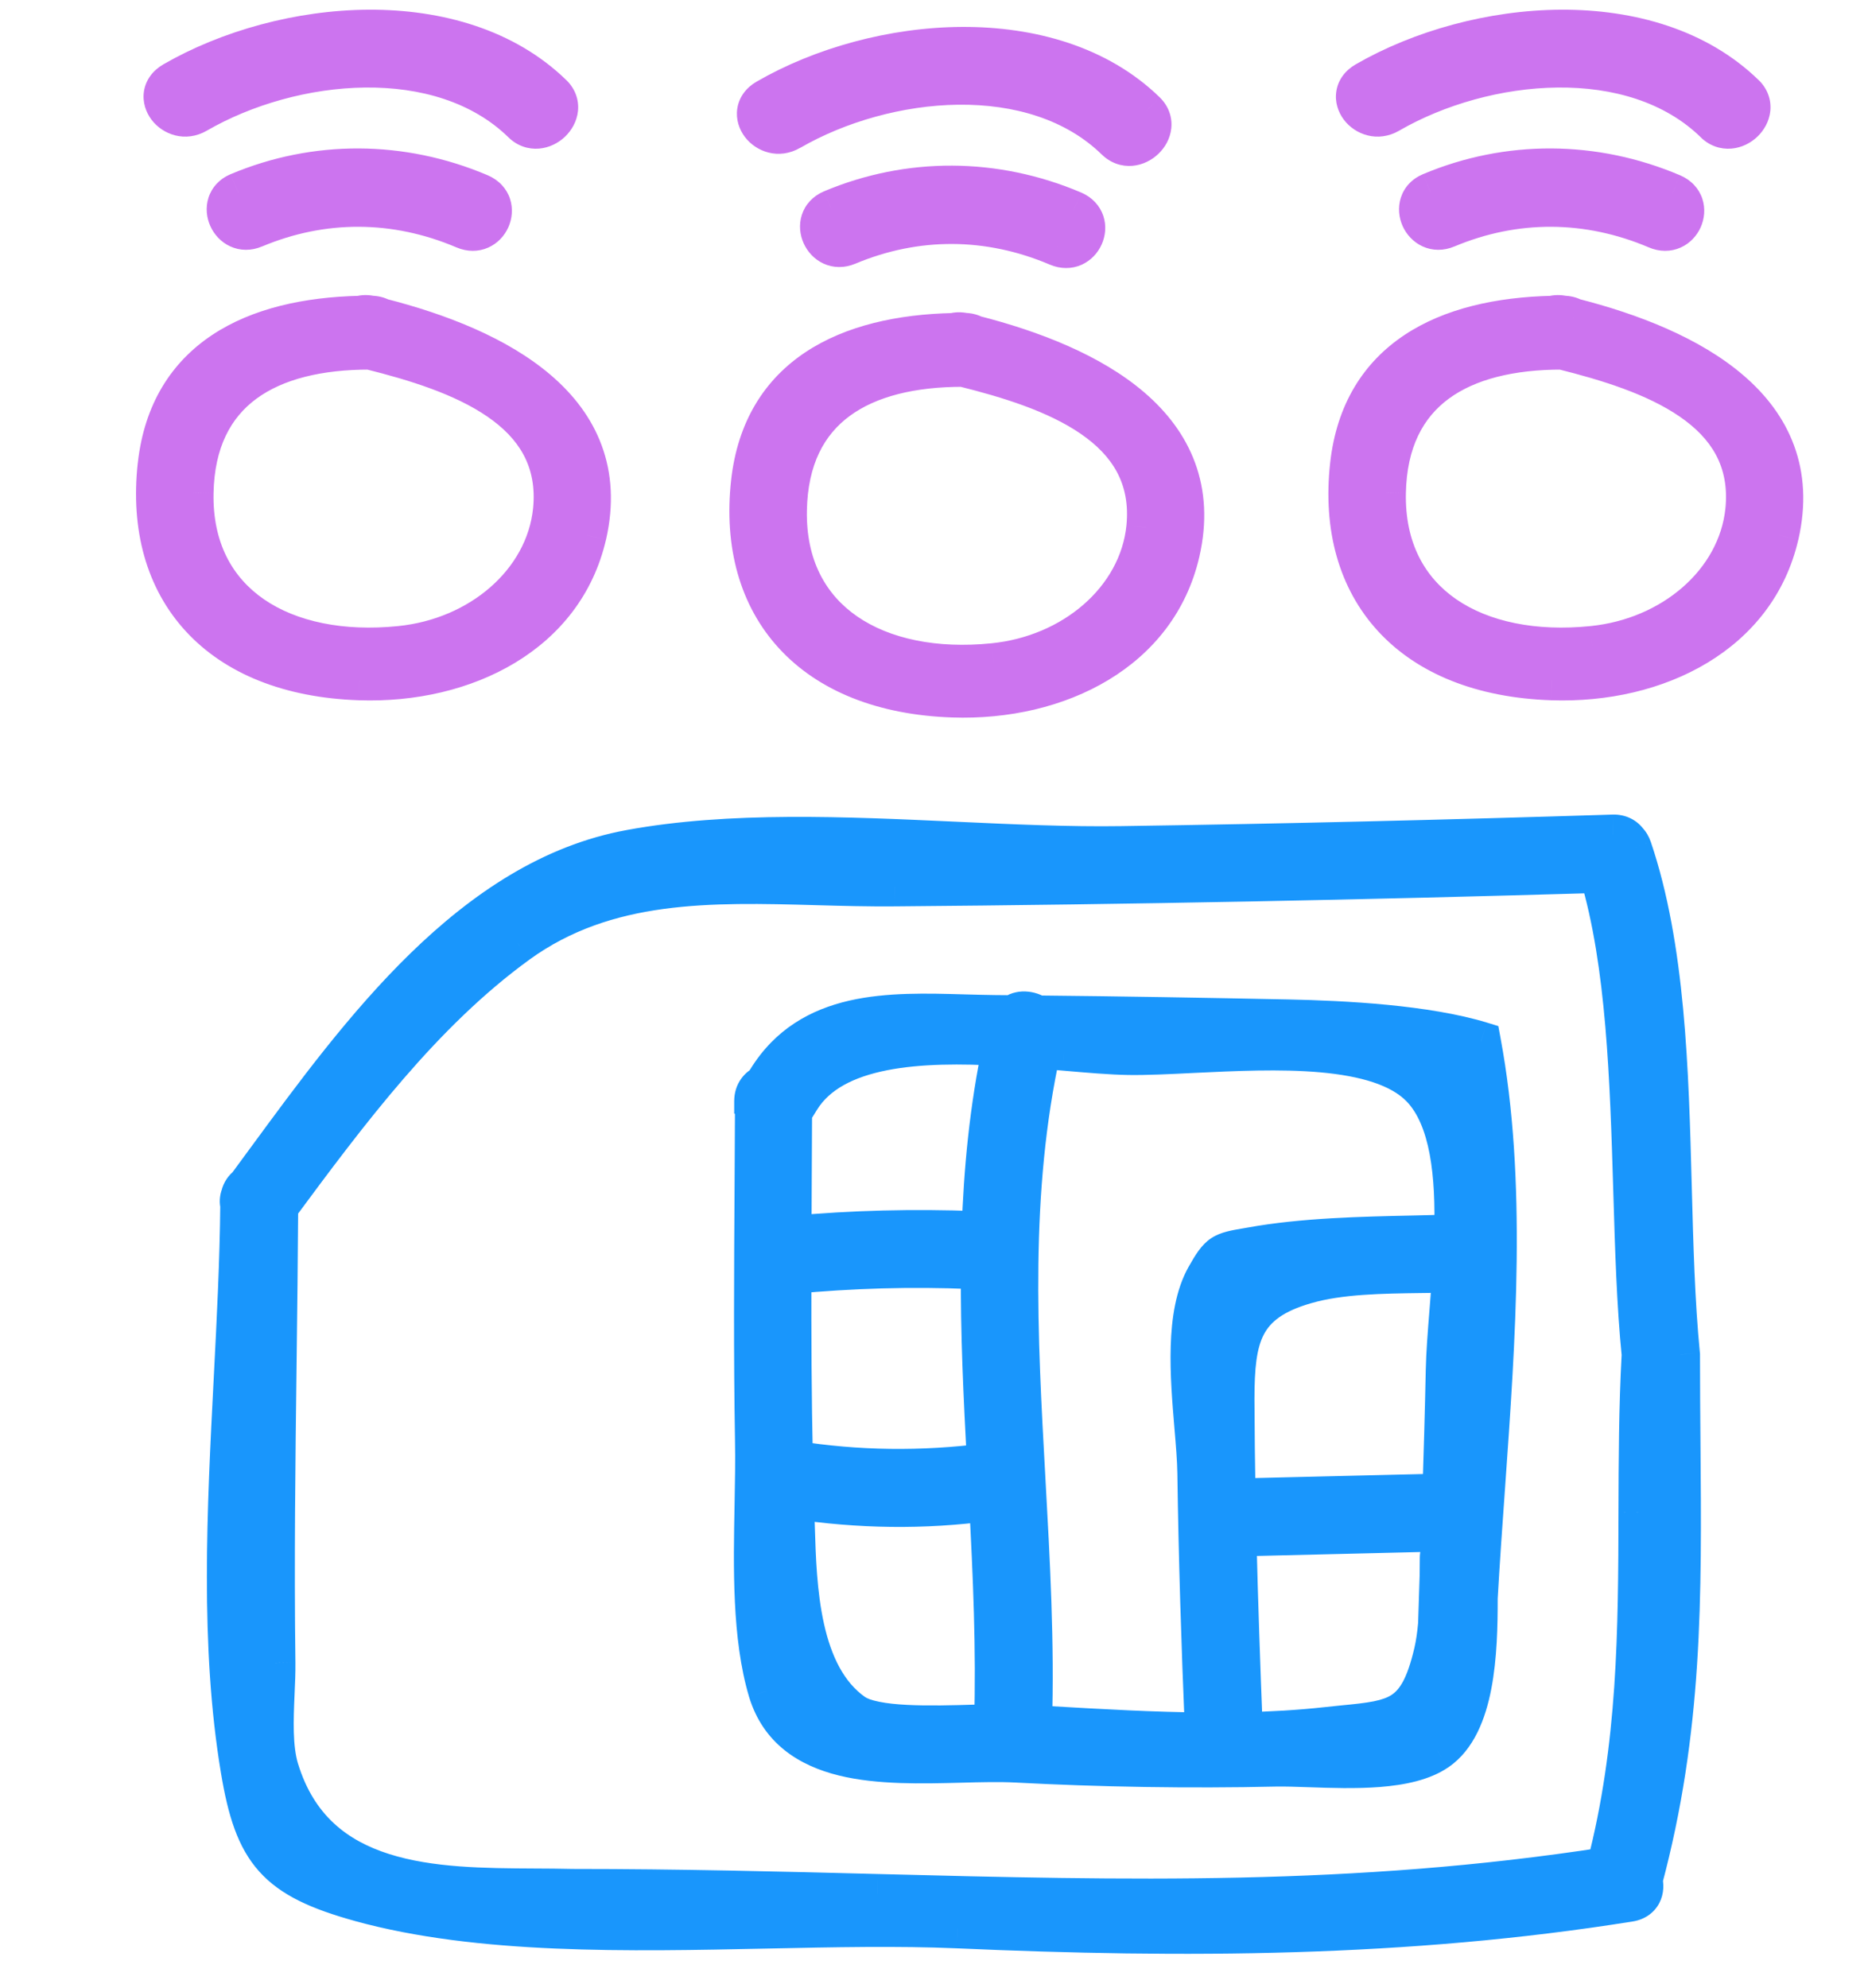
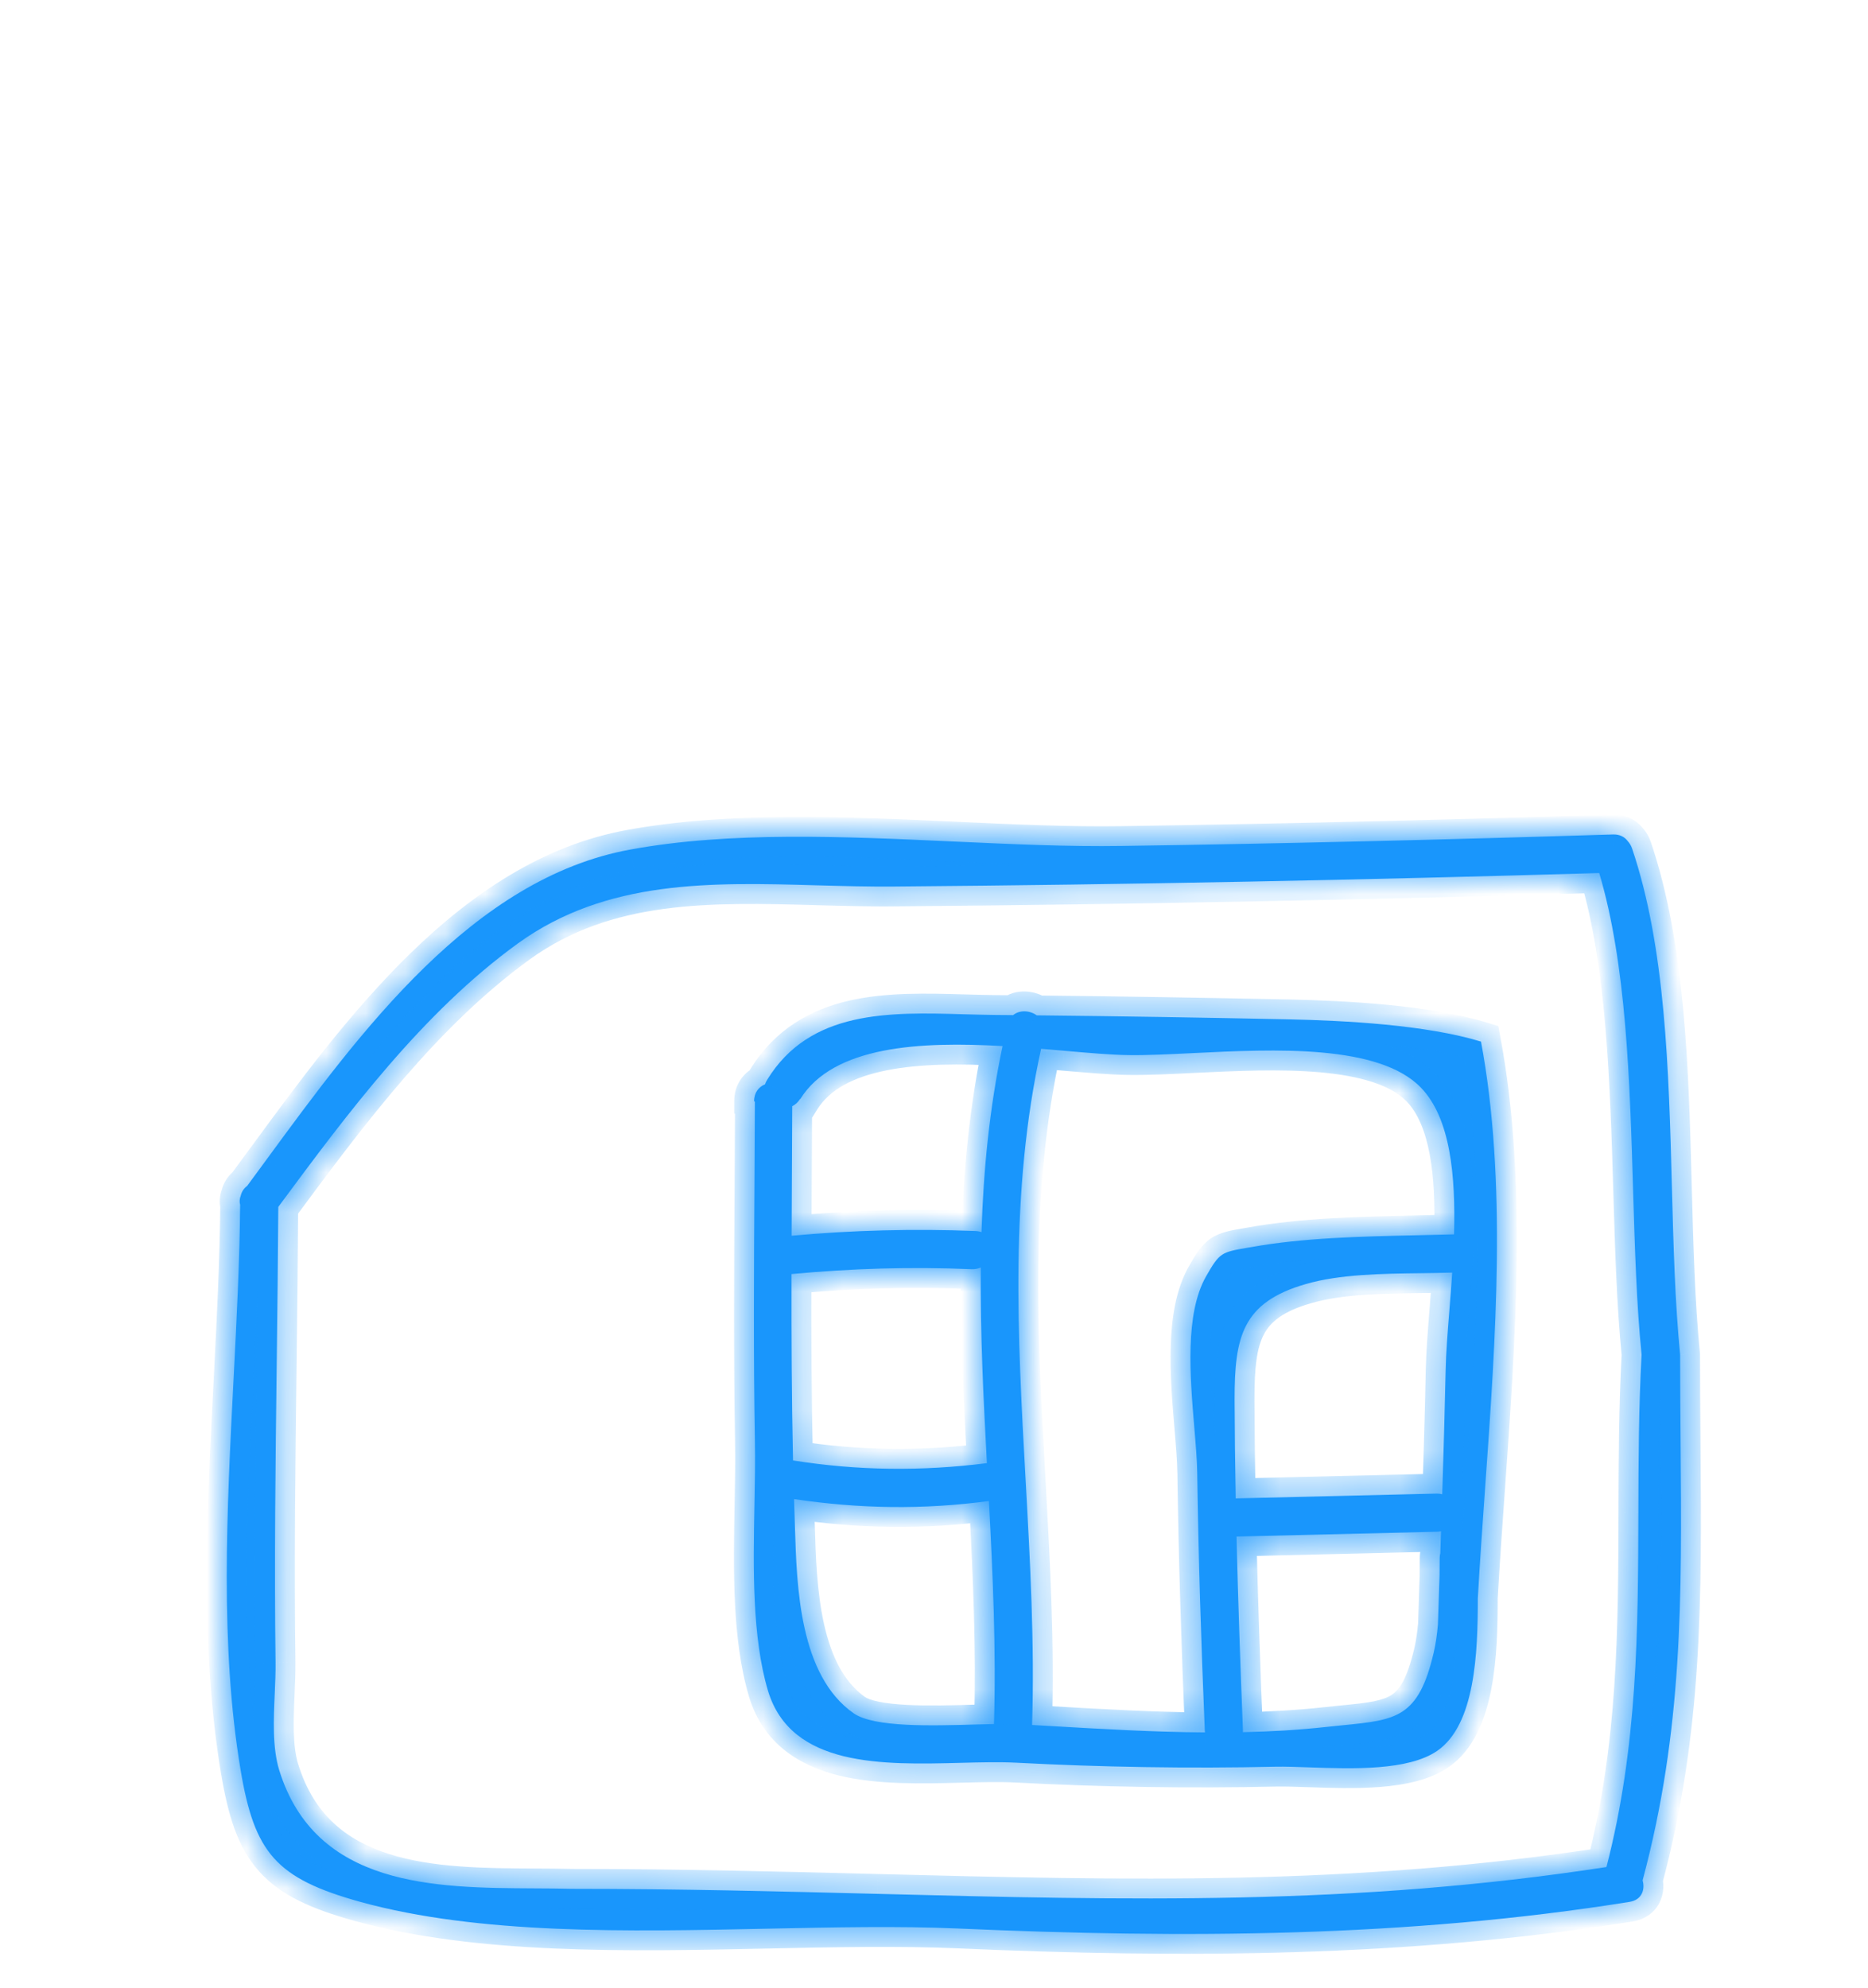
<svg xmlns="http://www.w3.org/2000/svg" width="47" height="50" viewBox="0 0 47 50" fill="none">
  <mask id="path-1-outside-1_10_46" maskUnits="userSpaceOnUse" x="2.923" y="-0.256" width="43" height="19" fill="black">
    <rect fill="white" x="2.923" y="-0.256" width="43" height="19" />
-     <path fill-rule="evenodd" clip-rule="evenodd" d="M43.901 2.374C41.527 0.062 37.138 0.447 34.357 2.054C33.763 2.398 34.363 3.195 34.957 2.852C37.357 1.466 41.086 1.088 43.143 3.097C43.608 3.552 44.366 2.829 43.901 2.374ZM19.286 2.487C22.067 0.88 26.456 0.495 28.83 2.807C29.295 3.261 28.537 3.985 28.072 3.53C26.015 1.521 22.286 1.899 19.886 3.285C19.292 3.628 18.692 2.83 19.286 2.487ZM21.329 6.171C23.046 5.452 24.874 5.459 26.606 6.195C27.214 6.457 27.614 5.565 27.006 5.303C25.037 4.465 22.872 4.454 20.924 5.275C20.325 5.531 20.729 6.428 21.329 6.171ZM24.265 8.371C24.362 8.372 24.444 8.394 24.509 8.432C27.458 9.183 30.41 10.733 29.69 13.891C29.124 16.35 26.67 17.642 23.973 17.548C20.432 17.427 18.542 15.283 18.893 12.128C19.191 9.465 21.3 8.433 23.992 8.374C24.072 8.351 24.164 8.348 24.265 8.371ZM19.802 12.829C19.854 10.246 21.691 9.228 24.232 9.23C26.48 9.788 29.092 10.711 28.84 13.266C28.655 15.101 26.972 16.48 24.997 16.679C22.082 16.977 19.748 15.639 19.802 12.829ZM39.336 7.939C39.434 7.939 39.515 7.962 39.58 7.999C42.53 8.751 45.481 10.3 44.761 13.459C44.195 15.917 41.741 17.209 39.044 17.116C35.504 16.994 33.613 14.85 33.964 11.695C34.263 9.033 36.371 8 39.064 7.941C39.143 7.919 39.235 7.915 39.336 7.939ZM34.873 12.396C34.925 9.813 36.762 8.795 39.303 8.797C41.551 9.355 44.163 10.279 43.911 12.833C43.726 14.668 42.043 16.047 40.068 16.247C37.154 16.544 34.819 15.207 34.873 12.396ZM41.677 5.762C39.945 5.026 38.117 5.02 36.4 5.739C35.801 5.995 35.396 5.099 35.996 4.842C37.944 4.022 40.109 4.032 42.078 4.87C42.685 5.133 42.285 6.025 41.677 5.762ZM9.58 7.999C9.515 7.962 9.434 7.939 9.336 7.939C9.235 7.915 9.143 7.919 9.064 7.941C6.371 8 4.263 9.033 3.964 11.695C3.613 14.85 5.504 16.994 9.044 17.116C11.741 17.209 14.195 15.917 14.761 13.459C15.482 10.3 12.53 8.751 9.58 7.999ZM9.303 8.797C6.762 8.795 4.925 9.813 4.873 12.396C4.819 15.207 7.154 16.544 10.068 16.247C12.043 16.047 13.726 14.668 13.911 12.833C14.163 10.279 11.551 9.355 9.303 8.797ZM6.4 5.739C8.117 5.02 9.945 5.026 11.677 5.762C12.285 6.025 12.685 5.133 12.078 4.87C10.109 4.032 7.943 4.022 5.996 4.842C5.396 5.099 5.801 5.995 6.4 5.739ZM4.357 2.054C7.138 0.447 11.527 0.062 13.901 2.374C14.366 2.829 13.608 3.552 13.143 3.097C11.086 1.088 7.357 1.466 4.957 2.852C4.363 3.195 3.763 2.398 4.357 2.054Z" />
  </mask>
-   <path fill-rule="evenodd" clip-rule="evenodd" d="M43.901 2.374C41.527 0.062 37.138 0.447 34.357 2.054C33.763 2.398 34.363 3.195 34.957 2.852C37.357 1.466 41.086 1.088 43.143 3.097C43.608 3.552 44.366 2.829 43.901 2.374ZM19.286 2.487C22.067 0.88 26.456 0.495 28.83 2.807C29.295 3.261 28.537 3.985 28.072 3.53C26.015 1.521 22.286 1.899 19.886 3.285C19.292 3.628 18.692 2.83 19.286 2.487ZM21.329 6.171C23.046 5.452 24.874 5.459 26.606 6.195C27.214 6.457 27.614 5.565 27.006 5.303C25.037 4.465 22.872 4.454 20.924 5.275C20.325 5.531 20.729 6.428 21.329 6.171ZM24.265 8.371C24.362 8.372 24.444 8.394 24.509 8.432C27.458 9.183 30.41 10.733 29.69 13.891C29.124 16.35 26.67 17.642 23.973 17.548C20.432 17.427 18.542 15.283 18.893 12.128C19.191 9.465 21.3 8.433 23.992 8.374C24.072 8.351 24.164 8.348 24.265 8.371ZM19.802 12.829C19.854 10.246 21.691 9.228 24.232 9.23C26.48 9.788 29.092 10.711 28.84 13.266C28.655 15.101 26.972 16.48 24.997 16.679C22.082 16.977 19.748 15.639 19.802 12.829ZM39.336 7.939C39.434 7.939 39.515 7.962 39.58 7.999C42.53 8.751 45.481 10.3 44.761 13.459C44.195 15.917 41.741 17.209 39.044 17.116C35.504 16.994 33.613 14.85 33.964 11.695C34.263 9.033 36.371 8 39.064 7.941C39.143 7.919 39.235 7.915 39.336 7.939ZM34.873 12.396C34.925 9.813 36.762 8.795 39.303 8.797C41.551 9.355 44.163 10.279 43.911 12.833C43.726 14.668 42.043 16.047 40.068 16.247C37.154 16.544 34.819 15.207 34.873 12.396ZM41.677 5.762C39.945 5.026 38.117 5.02 36.4 5.739C35.801 5.995 35.396 5.099 35.996 4.842C37.944 4.022 40.109 4.032 42.078 4.87C42.685 5.133 42.285 6.025 41.677 5.762ZM9.58 7.999C9.515 7.962 9.434 7.939 9.336 7.939C9.235 7.915 9.143 7.919 9.064 7.941C6.371 8 4.263 9.033 3.964 11.695C3.613 14.85 5.504 16.994 9.044 17.116C11.741 17.209 14.195 15.917 14.761 13.459C15.482 10.3 12.53 8.751 9.58 7.999ZM9.303 8.797C6.762 8.795 4.925 9.813 4.873 12.396C4.819 15.207 7.154 16.544 10.068 16.247C12.043 16.047 13.726 14.668 13.911 12.833C14.163 10.279 11.551 9.355 9.303 8.797ZM6.4 5.739C8.117 5.02 9.945 5.026 11.677 5.762C12.285 6.025 12.685 5.133 12.078 4.87C10.109 4.032 7.943 4.022 5.996 4.842C5.396 5.099 5.801 5.995 6.4 5.739ZM4.357 2.054C7.138 0.447 11.527 0.062 13.901 2.374C14.366 2.829 13.608 3.552 13.143 3.097C11.086 1.088 7.357 1.466 4.957 2.852C4.363 3.195 3.763 2.398 4.357 2.054Z" fill="#CC74EF" />
-   <path d="M34.357 2.054L34.107 1.621L34.107 1.621L34.357 2.054ZM43.901 2.374L44.251 2.016L44.25 2.016L43.901 2.374ZM34.957 2.852L34.707 2.419L34.707 2.419L34.957 2.852ZM43.143 3.097L43.492 2.74L43.492 2.74L43.143 3.097ZM28.83 2.807L29.18 2.449L29.179 2.448L28.83 2.807ZM19.286 2.487L19.036 2.054L19.036 2.054L19.286 2.487ZM28.072 3.53L28.421 3.172L28.421 3.172L28.072 3.53ZM19.886 3.285L19.636 2.852L19.636 2.852L19.886 3.285ZM26.606 6.195L26.805 5.736L26.802 5.734L26.606 6.195ZM21.329 6.171L21.136 5.71L21.133 5.712L21.329 6.171ZM27.006 5.303L27.205 4.844L27.202 4.843L27.006 5.303ZM20.924 5.275L20.73 4.814L20.728 4.815L20.924 5.275ZM24.509 8.432L24.26 8.865L24.319 8.899L24.386 8.916L24.509 8.432ZM24.265 8.371L24.151 8.858L24.206 8.871L24.261 8.871L24.265 8.371ZM29.69 13.891L30.177 14.003L30.177 14.002L29.69 13.891ZM23.973 17.548L23.99 17.049L23.99 17.049L23.973 17.548ZM18.893 12.128L18.396 12.072L18.396 12.072L18.893 12.128ZM23.992 8.374L24.003 8.874L24.067 8.872L24.129 8.855L23.992 8.374ZM24.232 9.23L24.352 8.745L24.293 8.73L24.232 8.73L24.232 9.23ZM19.802 12.829L19.302 12.819L19.302 12.819L19.802 12.829ZM28.84 13.266L29.337 13.316L29.337 13.315L28.84 13.266ZM24.997 16.679L24.947 16.182L24.946 16.182L24.997 16.679ZM39.58 7.999L39.331 8.433L39.391 8.467L39.457 8.484L39.58 7.999ZM39.336 7.939L39.223 8.426L39.277 8.438L39.333 8.439L39.336 7.939ZM44.761 13.459L45.248 13.571L45.249 13.57L44.761 13.459ZM39.044 17.116L39.062 16.616L39.061 16.616L39.044 17.116ZM33.964 11.695L33.468 11.639L33.468 11.64L33.964 11.695ZM39.064 7.941L39.075 8.441L39.139 8.44L39.2 8.422L39.064 7.941ZM39.303 8.797L39.424 8.312L39.364 8.297L39.304 8.297L39.303 8.797ZM34.873 12.396L34.373 12.386L34.373 12.387L34.873 12.396ZM43.911 12.833L44.408 12.883L44.408 12.882L43.911 12.833ZM40.068 16.247L40.018 15.749L40.017 15.749L40.068 16.247ZM36.4 5.739L36.207 5.278L36.204 5.279L36.4 5.739ZM41.677 5.762L41.876 5.303L41.873 5.302L41.677 5.762ZM35.996 4.842L35.802 4.382L35.799 4.383L35.996 4.842ZM42.078 4.87L42.276 4.411L42.273 4.41L42.078 4.87ZM9.336 7.939L9.223 8.426L9.277 8.438L9.333 8.439L9.336 7.939ZM9.58 7.999L9.332 8.433L9.391 8.467L9.457 8.484L9.58 7.999ZM9.064 7.941L9.075 8.441L9.139 8.44L9.2 8.422L9.064 7.941ZM3.964 11.695L3.468 11.639L3.467 11.64L3.964 11.695ZM9.044 17.116L9.062 16.616L9.061 16.616L9.044 17.116ZM14.761 13.459L15.248 13.571L15.249 13.57L14.761 13.459ZM4.873 12.396L4.373 12.386L4.373 12.387L4.873 12.396ZM9.303 8.797L9.424 8.312L9.364 8.297L9.304 8.297L9.303 8.797ZM10.068 16.247L10.018 15.749L10.018 15.749L10.068 16.247ZM13.911 12.833L14.408 12.883L14.408 12.882L13.911 12.833ZM11.677 5.762L11.876 5.303L11.873 5.302L11.677 5.762ZM6.4 5.739L6.207 5.278L6.204 5.279L6.4 5.739ZM12.078 4.87L12.276 4.411L12.274 4.41L12.078 4.87ZM5.996 4.842L5.802 4.382L5.799 4.383L5.996 4.842ZM13.901 2.374L14.251 2.016L14.25 2.016L13.901 2.374ZM4.357 2.054L4.107 1.621L4.107 1.621L4.357 2.054ZM13.143 3.097L13.492 2.74L13.492 2.74L13.143 3.097ZM4.957 2.852L4.707 2.419L4.707 2.419L4.957 2.852ZM34.607 2.487C35.922 1.727 37.629 1.252 39.284 1.244C40.942 1.237 42.488 1.696 43.552 2.732L44.25 2.016C42.94 0.74 41.105 0.236 39.279 0.244C37.452 0.253 35.574 0.774 34.107 1.621L34.607 2.487ZM34.707 2.419C34.686 2.431 34.672 2.435 34.665 2.435C34.658 2.436 34.653 2.436 34.648 2.435C34.635 2.432 34.62 2.422 34.611 2.41C34.601 2.397 34.617 2.409 34.611 2.448C34.608 2.468 34.6 2.485 34.592 2.495C34.585 2.505 34.586 2.5 34.608 2.487L34.107 1.621C33.847 1.772 33.667 2.008 33.623 2.296C33.58 2.571 33.672 2.825 33.812 3.011C34.093 3.385 34.663 3.6 35.208 3.285L34.707 2.419ZM43.492 2.74C42.341 1.615 40.749 1.184 39.173 1.202C37.596 1.219 35.98 1.684 34.707 2.419L35.207 3.285C36.334 2.634 37.783 2.217 39.184 2.202C40.587 2.186 41.889 2.571 42.794 3.455L43.492 2.74ZM43.552 2.731C43.561 2.74 43.557 2.739 43.552 2.726C43.547 2.713 43.546 2.7 43.547 2.691C43.548 2.683 43.55 2.683 43.546 2.689C43.543 2.695 43.536 2.705 43.526 2.715C43.515 2.725 43.504 2.732 43.494 2.737C43.485 2.742 43.48 2.742 43.481 2.742C43.483 2.742 43.489 2.742 43.495 2.744C43.503 2.747 43.502 2.749 43.492 2.74L42.793 3.455C43.015 3.672 43.294 3.761 43.565 3.738C43.823 3.716 44.051 3.596 44.216 3.439C44.381 3.281 44.514 3.058 44.542 2.794C44.571 2.515 44.474 2.234 44.251 2.016L43.552 2.731ZM29.179 2.448C27.869 1.173 26.034 0.669 24.208 0.677C22.381 0.686 20.503 1.206 19.036 2.054L19.536 2.92C20.851 2.16 22.557 1.685 24.213 1.677C25.87 1.669 27.417 2.129 28.481 3.165L29.179 2.448ZM27.722 3.887C27.944 4.104 28.222 4.194 28.494 4.171C28.752 4.149 28.979 4.029 29.145 3.871C29.31 3.714 29.443 3.49 29.47 3.227C29.5 2.947 29.402 2.667 29.18 2.449L28.48 3.164C28.49 3.173 28.485 3.172 28.48 3.159C28.476 3.146 28.475 3.133 28.476 3.124C28.477 3.116 28.478 3.115 28.475 3.122C28.472 3.128 28.465 3.137 28.455 3.148C28.444 3.158 28.433 3.165 28.423 3.17C28.413 3.174 28.409 3.175 28.41 3.174C28.411 3.174 28.417 3.174 28.424 3.177C28.432 3.18 28.43 3.181 28.421 3.172L27.722 3.887ZM20.136 3.718C21.263 3.067 22.711 2.65 24.113 2.634C25.516 2.619 26.817 3.004 27.722 3.888L28.421 3.172C27.269 2.047 25.678 1.617 24.102 1.634C22.525 1.652 20.909 2.117 19.636 2.852L20.136 3.718ZM19.036 2.054C18.776 2.204 18.595 2.44 18.551 2.729C18.509 3.003 18.6 3.257 18.741 3.444C19.022 3.817 19.591 4.032 20.136 3.717L19.636 2.852C19.614 2.864 19.6 2.867 19.594 2.868C19.587 2.869 19.582 2.869 19.576 2.867C19.564 2.864 19.549 2.855 19.54 2.843C19.53 2.83 19.546 2.841 19.54 2.88C19.537 2.901 19.529 2.917 19.521 2.928C19.514 2.937 19.514 2.932 19.536 2.92L19.036 2.054ZM26.802 5.734C24.946 4.947 22.978 4.939 21.136 5.71L21.522 6.633C23.113 5.966 24.801 5.971 26.411 6.655L26.802 5.734ZM26.808 5.762C26.818 5.766 26.823 5.769 26.825 5.77C26.827 5.772 26.826 5.772 26.824 5.769C26.822 5.767 26.82 5.764 26.817 5.76C26.814 5.755 26.812 5.751 26.811 5.746C26.808 5.738 26.808 5.733 26.808 5.733C26.808 5.733 26.808 5.734 26.808 5.735C26.808 5.737 26.807 5.739 26.806 5.741C26.804 5.746 26.801 5.749 26.8 5.75C26.799 5.751 26.801 5.749 26.806 5.747C26.809 5.745 26.812 5.744 26.816 5.744C26.82 5.743 26.823 5.743 26.825 5.743C26.826 5.743 26.826 5.743 26.823 5.742C26.82 5.742 26.814 5.74 26.805 5.736L26.408 6.654C26.682 6.772 26.967 6.77 27.215 6.66C27.452 6.553 27.624 6.361 27.718 6.15C27.813 5.94 27.843 5.683 27.761 5.433C27.674 5.172 27.479 4.962 27.205 4.844L26.808 5.762ZM21.119 5.736C22.94 4.968 24.964 4.977 26.811 5.763L27.202 4.843C25.11 3.952 22.805 3.94 20.73 4.814L21.119 5.736ZM21.133 5.712C21.124 5.715 21.119 5.716 21.117 5.717C21.115 5.717 21.116 5.717 21.119 5.717C21.121 5.717 21.124 5.717 21.128 5.718C21.132 5.719 21.135 5.72 21.138 5.721C21.143 5.724 21.143 5.725 21.141 5.723C21.139 5.72 21.135 5.716 21.133 5.71C21.13 5.703 21.129 5.699 21.129 5.698C21.129 5.697 21.13 5.702 21.127 5.711C21.125 5.716 21.123 5.721 21.12 5.726C21.117 5.731 21.114 5.735 21.111 5.738C21.108 5.741 21.107 5.742 21.108 5.742C21.108 5.741 21.112 5.738 21.121 5.735L20.728 4.815C20.452 4.933 20.258 5.145 20.174 5.407C20.094 5.657 20.127 5.913 20.221 6.121C20.315 6.33 20.485 6.522 20.719 6.63C20.965 6.743 21.25 6.749 21.526 6.631L21.133 5.712ZM24.758 7.998C24.61 7.913 24.442 7.872 24.267 7.871L24.261 8.871C24.273 8.871 24.277 8.872 24.276 8.872C24.274 8.872 24.268 8.87 24.26 8.865L24.758 7.998ZM30.177 14.002C30.377 13.128 30.326 12.339 30.068 11.639C29.811 10.941 29.36 10.361 28.802 9.88C27.698 8.929 26.133 8.33 24.632 7.947L24.386 8.916C25.834 9.285 27.22 9.837 28.149 10.638C28.608 11.033 28.944 11.479 29.13 11.984C29.315 12.486 29.363 13.075 29.202 13.78L30.177 14.002ZM23.956 18.048C26.79 18.146 29.537 16.782 30.177 14.003L29.203 13.779C28.71 15.918 26.549 17.137 23.99 17.049L23.956 18.048ZM18.396 12.072C18.208 13.763 18.617 15.242 19.606 16.315C20.591 17.384 22.09 17.984 23.956 18.048L23.99 17.049C22.315 16.991 21.099 16.459 20.341 15.637C19.587 14.819 19.227 13.648 19.39 12.183L18.396 12.072ZM23.982 7.874C22.584 7.904 21.278 8.188 20.268 8.858C19.238 9.542 18.561 10.601 18.396 12.072L19.39 12.183C19.523 10.992 20.05 10.204 20.822 9.691C21.614 9.165 22.709 8.902 24.003 8.874L23.982 7.874ZM24.378 7.884C24.199 7.843 24.022 7.846 23.856 7.893L24.129 8.855C24.127 8.855 24.126 8.855 24.129 8.855C24.132 8.855 24.139 8.855 24.151 8.858L24.378 7.884ZM24.232 8.73C22.907 8.729 21.69 8.992 20.787 9.658C19.86 10.341 19.331 11.397 19.302 12.819L20.302 12.839C20.325 11.678 20.74 10.934 21.38 10.463C22.044 9.974 23.016 9.729 24.232 9.73L24.232 8.73ZM29.337 13.315C29.485 11.814 28.77 10.783 27.757 10.087C26.773 9.411 25.48 9.024 24.352 8.745L24.111 9.715C25.232 9.993 26.369 10.347 27.19 10.911C27.982 11.455 28.446 12.163 28.342 13.216L29.337 13.315ZM25.047 17.177C27.195 16.96 29.123 15.445 29.337 13.316L28.342 13.216C28.187 14.756 26.749 16 24.947 16.182L25.047 17.177ZM19.302 12.819C19.272 14.383 19.915 15.582 21.002 16.331C22.069 17.066 23.51 17.334 25.048 17.177L24.946 16.182C23.569 16.322 22.386 16.07 21.57 15.508C20.774 14.96 20.278 14.085 20.302 12.839L19.302 12.819ZM39.829 7.565C39.681 7.48 39.513 7.44 39.339 7.439L39.333 8.439C39.344 8.439 39.348 8.44 39.347 8.44C39.345 8.439 39.34 8.437 39.331 8.433L39.829 7.565ZM45.249 13.57C45.448 12.695 45.398 11.907 45.139 11.206C44.883 10.509 44.431 9.928 43.873 9.448C42.769 8.496 41.205 7.897 39.704 7.515L39.457 8.484C40.905 8.853 42.291 9.404 43.22 10.205C43.679 10.601 44.015 11.047 44.201 11.552C44.386 12.053 44.434 12.643 44.274 13.347L45.249 13.57ZM39.027 17.615C41.862 17.714 44.608 16.349 45.248 13.571L44.274 13.346C43.781 15.485 41.62 16.705 39.062 16.616L39.027 17.615ZM33.468 11.64C33.279 13.33 33.688 14.809 34.677 15.882C35.662 16.951 37.162 17.552 39.027 17.615L39.061 16.616C37.386 16.559 36.17 16.026 35.413 15.204C34.659 14.386 34.298 13.215 34.461 11.75L33.468 11.64ZM39.053 7.441C37.655 7.472 36.349 7.755 35.34 8.425C34.309 9.11 33.632 10.169 33.468 11.639L34.461 11.751C34.595 10.559 35.121 9.771 35.893 9.258C36.685 8.732 37.78 8.469 39.075 8.441L39.053 7.441ZM39.449 7.452C39.271 7.41 39.093 7.413 38.927 7.46L39.2 8.422C39.198 8.423 39.198 8.423 39.2 8.423C39.203 8.422 39.21 8.423 39.223 8.426L39.449 7.452ZM39.304 8.297C37.978 8.296 36.761 8.559 35.858 9.225C34.931 9.908 34.402 10.964 34.373 12.386L35.373 12.406C35.396 11.246 35.812 10.501 36.451 10.03C37.115 9.541 38.087 9.296 39.303 9.297L39.304 8.297ZM44.408 12.882C44.557 11.381 43.842 10.351 42.828 9.654C41.844 8.979 40.551 8.592 39.424 8.312L39.183 9.282C40.304 9.561 41.44 9.914 42.262 10.479C43.053 11.022 43.517 11.731 43.413 12.784L44.408 12.882ZM40.118 16.744C42.267 16.527 44.194 15.013 44.408 12.883L43.413 12.783C43.258 14.323 41.82 15.567 40.018 15.749L40.118 16.744ZM34.373 12.387C34.343 13.95 34.987 15.15 36.074 15.899C37.14 16.633 38.582 16.901 40.119 16.744L40.017 15.749C38.64 15.89 37.457 15.637 36.641 15.075C35.846 14.527 35.349 13.653 35.373 12.406L34.373 12.387ZM36.594 6.2C38.185 5.533 39.873 5.539 41.482 6.222L41.873 5.302C40.018 4.514 38.049 4.506 36.207 5.278L36.594 6.2ZM35.799 4.383C35.523 4.5 35.329 4.712 35.245 4.975C35.166 5.224 35.198 5.48 35.292 5.689C35.387 5.897 35.556 6.089 35.791 6.197C36.036 6.31 36.322 6.316 36.597 6.198L36.204 5.279C36.195 5.283 36.19 5.284 36.188 5.284C36.187 5.285 36.187 5.284 36.19 5.284C36.192 5.284 36.196 5.285 36.199 5.286C36.203 5.286 36.206 5.288 36.209 5.289C36.214 5.291 36.215 5.293 36.212 5.29C36.21 5.288 36.207 5.283 36.204 5.277C36.201 5.271 36.2 5.266 36.2 5.265C36.2 5.264 36.201 5.269 36.198 5.279C36.196 5.283 36.194 5.288 36.191 5.293C36.188 5.298 36.185 5.303 36.182 5.306C36.179 5.309 36.178 5.31 36.179 5.309C36.18 5.308 36.184 5.306 36.192 5.302L35.799 4.383ZM42.273 4.41C40.182 3.52 37.876 3.508 35.802 4.382L36.19 5.303C38.011 4.536 40.035 4.544 41.882 5.33L42.273 4.41ZM41.479 6.221C41.753 6.339 42.038 6.338 42.286 6.227C42.524 6.121 42.695 5.929 42.79 5.718C42.884 5.507 42.914 5.25 42.832 5C42.746 4.739 42.55 4.53 42.276 4.411L41.879 5.329C41.889 5.333 41.894 5.336 41.896 5.338C41.898 5.339 41.898 5.339 41.895 5.337C41.893 5.335 41.891 5.331 41.888 5.327C41.886 5.323 41.884 5.318 41.882 5.314C41.879 5.305 41.88 5.3 41.88 5.3C41.88 5.3 41.88 5.301 41.879 5.303C41.879 5.304 41.878 5.306 41.877 5.308C41.875 5.313 41.873 5.316 41.871 5.318C41.87 5.319 41.872 5.317 41.878 5.314C41.88 5.313 41.884 5.312 41.887 5.311C41.891 5.31 41.894 5.31 41.896 5.31C41.898 5.31 41.897 5.31 41.895 5.31C41.892 5.309 41.886 5.307 41.876 5.303L41.479 6.221ZM9.333 8.439C9.344 8.439 9.348 8.44 9.347 8.44C9.345 8.439 9.34 8.437 9.332 8.433L9.829 7.565C9.681 7.48 9.513 7.44 9.339 7.439L9.333 8.439ZM9.2 8.422C9.198 8.423 9.198 8.423 9.2 8.423C9.203 8.422 9.21 8.423 9.223 8.426L9.449 7.452C9.271 7.41 9.093 7.413 8.927 7.46L9.2 8.422ZM4.461 11.751C4.595 10.559 5.121 9.771 5.893 9.258C6.685 8.732 7.78 8.469 9.075 8.441L9.053 7.441C7.655 7.472 6.349 7.755 5.34 8.425C4.309 9.11 3.632 10.169 3.468 11.639L4.461 11.751ZM9.061 16.616C7.386 16.559 6.17 16.026 5.413 15.204C4.659 14.386 4.298 13.215 4.461 11.75L3.467 11.64C3.279 13.33 3.688 14.809 4.677 15.882C5.662 16.951 7.162 17.552 9.027 17.615L9.061 16.616ZM14.274 13.346C13.781 15.485 11.62 16.705 9.062 16.616L9.027 17.615C11.862 17.714 14.608 16.349 15.248 13.571L14.274 13.346ZM9.457 8.484C10.905 8.853 12.291 9.404 13.22 10.205C13.679 10.601 14.015 11.047 14.201 11.552C14.386 12.053 14.434 12.643 14.274 13.347L15.249 13.57C15.448 12.695 15.398 11.907 15.139 11.206C14.883 10.509 14.431 9.928 13.873 9.448C12.769 8.496 11.204 7.897 9.704 7.515L9.457 8.484ZM5.373 12.406C5.396 11.246 5.812 10.501 6.451 10.03C7.115 9.541 8.087 9.296 9.303 9.297L9.304 8.297C7.978 8.296 6.762 8.559 5.858 9.225C4.931 9.908 4.402 10.964 4.373 12.386L5.373 12.406ZM10.018 15.749C8.64 15.89 7.457 15.637 6.641 15.075C5.846 14.527 5.349 13.653 5.373 12.406L4.373 12.387C4.343 13.95 4.987 15.15 6.074 15.899C7.14 16.633 8.582 16.901 10.119 16.744L10.018 15.749ZM13.413 12.783C13.258 14.323 11.82 15.567 10.018 15.749L10.118 16.744C12.267 16.527 14.194 15.013 14.408 12.883L13.413 12.783ZM9.183 9.282C10.304 9.561 11.44 9.914 12.262 10.479C13.053 11.022 13.517 11.731 13.413 12.784L14.408 12.882C14.557 11.381 13.841 10.351 12.828 9.654C11.845 8.979 10.551 8.592 9.424 8.312L9.183 9.282ZM11.873 5.302C10.018 4.514 8.049 4.506 6.207 5.278L6.594 6.2C8.185 5.533 9.873 5.539 11.482 6.222L11.873 5.302ZM11.879 5.329C11.889 5.333 11.894 5.336 11.896 5.338C11.898 5.339 11.898 5.339 11.896 5.337C11.893 5.335 11.891 5.331 11.888 5.327C11.886 5.323 11.884 5.318 11.882 5.314C11.879 5.305 11.88 5.3 11.88 5.3C11.88 5.3 11.88 5.301 11.879 5.303C11.879 5.304 11.878 5.306 11.877 5.308C11.875 5.313 11.873 5.316 11.871 5.318C11.87 5.319 11.872 5.317 11.878 5.314C11.88 5.313 11.884 5.312 11.887 5.311C11.891 5.31 11.894 5.31 11.896 5.31C11.898 5.31 11.897 5.31 11.895 5.31C11.892 5.309 11.886 5.307 11.876 5.303L11.479 6.221C11.753 6.339 12.038 6.338 12.286 6.227C12.524 6.121 12.695 5.929 12.79 5.718C12.884 5.507 12.914 5.25 12.832 5C12.746 4.739 12.55 4.53 12.276 4.411L11.879 5.329ZM6.19 5.303C8.011 4.536 10.035 4.544 11.882 5.33L12.274 4.41C10.182 3.52 7.876 3.508 5.802 4.382L6.19 5.303ZM6.204 5.279C6.195 5.283 6.19 5.284 6.188 5.284C6.187 5.285 6.187 5.284 6.19 5.284C6.192 5.284 6.196 5.285 6.199 5.286C6.203 5.286 6.206 5.288 6.209 5.289C6.214 5.291 6.215 5.293 6.212 5.29C6.21 5.288 6.207 5.283 6.204 5.277C6.201 5.271 6.2 5.266 6.2 5.265C6.2 5.264 6.201 5.269 6.198 5.279C6.196 5.283 6.194 5.288 6.191 5.293C6.188 5.298 6.185 5.303 6.182 5.306C6.18 5.309 6.178 5.31 6.179 5.309C6.18 5.308 6.184 5.306 6.192 5.302L5.799 4.383C5.524 4.5 5.329 4.712 5.245 4.975C5.166 5.224 5.198 5.48 5.293 5.689C5.387 5.897 5.556 6.089 5.791 6.197C6.036 6.31 6.322 6.316 6.597 6.198L6.204 5.279ZM14.25 2.016C12.94 0.74 11.105 0.236 9.28 0.244C7.452 0.253 5.574 0.774 4.107 1.621L4.607 2.487C5.922 1.727 7.629 1.252 9.284 1.244C10.942 1.237 12.488 1.696 13.552 2.732L14.25 2.016ZM12.793 3.455C13.015 3.672 13.294 3.761 13.565 3.738C13.823 3.716 14.051 3.596 14.216 3.439C14.381 3.281 14.514 3.058 14.542 2.794C14.571 2.515 14.474 2.234 14.251 2.016L13.552 2.731C13.561 2.74 13.557 2.739 13.552 2.726C13.547 2.713 13.546 2.7 13.547 2.691C13.548 2.683 13.55 2.683 13.546 2.689C13.543 2.695 13.536 2.705 13.526 2.715C13.515 2.725 13.504 2.732 13.494 2.737C13.485 2.742 13.48 2.742 13.481 2.742C13.483 2.742 13.489 2.742 13.495 2.744C13.503 2.747 13.502 2.749 13.492 2.74L12.793 3.455ZM5.207 3.285C6.334 2.634 7.783 2.217 9.184 2.202C10.587 2.186 11.889 2.571 12.793 3.455L13.492 2.74C12.341 1.615 10.749 1.184 9.173 1.202C7.596 1.219 5.98 1.684 4.707 2.419L5.207 3.285ZM4.107 1.621C3.847 1.772 3.667 2.008 3.622 2.296C3.58 2.571 3.672 2.825 3.812 3.011C4.093 3.385 4.662 3.6 5.208 3.285L4.707 2.419C4.686 2.431 4.672 2.435 4.665 2.435C4.658 2.436 4.653 2.436 4.648 2.435C4.635 2.432 4.62 2.422 4.611 2.41C4.601 2.397 4.617 2.409 4.611 2.448C4.608 2.468 4.6 2.485 4.592 2.495C4.585 2.505 4.586 2.5 4.607 2.487L4.107 1.621Z" fill="#CC74EF" mask="url(#path-1-outside-1_10_46)" />
  <mask id="path-3-outside-2_10_46" maskUnits="userSpaceOnUse" x="4.706" y="19.99" width="39" height="30" fill="black">
-     <rect fill="white" x="4.706" y="19.99" width="39" height="30" />
    <path fill-rule="evenodd" clip-rule="evenodd" d="M6.963 34.251C6.979 32.955 6.995 31.657 7.002 30.36C8.745 28.003 10.63 25.471 13.033 23.73C15.261 22.122 17.89 22.195 20.561 22.27L20.562 22.27C21.211 22.288 21.863 22.306 22.513 22.3C28.417 22.252 34.332 22.135 40.237 21.961C40.92 24.249 41.007 27.176 41.09 29.95V29.95C41.134 31.405 41.176 32.819 41.303 34.076C41.23 35.409 41.226 36.73 41.222 38.047V38.047V38.047C41.215 40.994 41.207 43.927 40.419 46.965C34.058 47.946 28.345 47.8 22.08 47.64H22.08H22.08H22.08H22.08H22.08H22.08H22.08C19.627 47.578 17.089 47.513 14.394 47.513C14.091 47.505 13.773 47.504 13.447 47.502C10.949 47.489 7.934 47.475 7.023 44.521C6.852 43.96 6.884 43.247 6.913 42.591C6.924 42.324 6.936 42.065 6.933 41.831C6.9 39.308 6.931 36.78 6.963 34.251ZM41.003 47.841C41.309 47.791 41.396 47.533 41.329 47.301C42.344 43.506 42.317 40.219 42.285 36.291C42.279 35.576 42.273 34.84 42.273 34.076C42.144 32.759 42.105 31.326 42.066 29.864C41.988 26.907 41.906 23.83 41.063 21.341C41.037 21.267 41 21.207 40.955 21.159C40.879 21.055 40.755 20.985 40.583 20.991C36.463 21.12 32.343 21.221 28.223 21.28C26.897 21.301 25.477 21.236 24.029 21.17C21.249 21.042 18.368 20.91 15.863 21.37C11.899 22.089 9.066 25.951 6.713 29.159L6.712 29.16L6.712 29.161C6.545 29.388 6.38 29.613 6.218 29.832C6.141 29.889 6.082 29.971 6.057 30.078C6.025 30.159 6.023 30.237 6.042 30.309C6.03 31.721 5.954 33.184 5.878 34.664C5.707 37.987 5.531 41.398 6.053 44.521C6.403 46.611 6.943 47.251 9.063 47.841C12.065 48.668 15.784 48.59 19.305 48.516C20.979 48.481 22.607 48.446 24.093 48.511C29.773 48.761 35.383 48.741 41.003 47.841ZM26.777 26.433L26.777 26.433L26.777 26.433L26.776 26.432C26.587 26.416 26.393 26.399 26.195 26.383C25.402 29.979 25.603 33.598 25.805 37.228C25.919 39.28 26.033 41.336 25.968 43.392C26.124 43.401 26.28 43.41 26.438 43.419C27.712 43.493 29.019 43.569 30.317 43.578C30.315 43.562 30.313 43.547 30.313 43.531C30.223 41.371 30.153 39.211 30.123 37.051C30.118 36.717 30.084 36.319 30.048 35.891C29.941 34.61 29.811 33.054 30.343 32.111C30.687 31.507 30.73 31.5 31.391 31.386L31.483 31.371C32.774 31.137 34.242 31.104 35.611 31.074C35.939 31.067 36.26 31.06 36.573 31.051L36.585 31.05C36.626 29.575 36.494 28.129 35.753 27.361C34.693 26.263 32.074 26.39 30.011 26.491C29.406 26.52 28.849 26.548 28.393 26.541C27.951 26.535 27.394 26.486 26.778 26.433L26.777 26.433ZM31.273 43.572C31.981 43.557 32.683 43.517 33.373 43.441C33.52 43.425 33.659 43.411 33.791 43.398C35.134 43.265 35.691 43.21 36.073 41.571C36.125 41.346 36.158 41.108 36.179 40.865C36.193 40.449 36.206 40.032 36.22 39.615C36.22 39.606 36.22 39.596 36.22 39.586C36.221 39.452 36.221 39.32 36.223 39.191C36.224 39.148 36.229 39.107 36.238 39.07C36.239 39.062 36.239 39.054 36.239 39.046L36.239 39.045L36.239 39.045L36.239 39.045L36.239 39.044L36.239 39.044L36.239 39.044L36.257 38.517C36.221 38.526 36.183 38.53 36.143 38.531L31.143 38.651C31.132 38.651 31.122 38.651 31.112 38.651C31.151 40.276 31.208 41.903 31.273 43.531C31.273 43.545 31.273 43.558 31.273 43.572ZM37.183 40.203C37.234 39.297 37.3 38.371 37.366 37.435V37.435C37.636 33.654 37.917 29.703 37.263 26.201C35.883 25.781 33.853 25.671 32.403 25.641C30.294 25.598 28.192 25.562 26.086 25.541C25.91 25.416 25.657 25.399 25.491 25.535L25.033 25.531C24.778 25.528 24.519 25.521 24.258 25.514C22.374 25.46 20.383 25.404 19.303 27.161C19.279 27.2 19.261 27.238 19.248 27.276C19.093 27.34 18.973 27.482 18.973 27.701L18.993 27.711C18.991 28.421 18.986 29.131 18.982 29.841C18.969 31.971 18.956 34.101 18.993 36.231C19.004 36.735 18.993 37.285 18.982 37.855C18.952 39.434 18.919 41.172 19.323 42.531C19.903 44.453 22.206 44.394 24.166 44.344C24.673 44.331 25.157 44.318 25.583 44.341C27.653 44.451 29.923 44.491 32.093 44.441C32.334 44.436 32.624 44.447 32.941 44.458C34.032 44.496 35.434 44.545 36.163 44.041C37.116 43.384 37.184 41.574 37.183 40.203ZM19.933 27.826C19.931 28.448 19.928 29.069 19.924 29.689C19.922 30.155 19.92 30.62 19.918 31.085C21.454 30.944 22.999 30.906 24.545 30.966C24.601 30.968 24.651 30.979 24.695 30.995C24.744 29.432 24.896 27.871 25.225 26.314C23.173 26.197 20.968 26.3 20.133 27.651V27.641C20.077 27.73 20.008 27.79 19.933 27.826ZM19.915 32.049C19.912 33.612 19.918 35.174 19.953 36.737C21.576 36.996 23.199 37.013 24.831 36.805C24.743 35.161 24.662 33.521 24.677 31.883C24.611 31.914 24.534 31.93 24.447 31.927C22.929 31.862 21.422 31.907 19.915 32.049ZM19.979 37.709C19.983 37.853 19.988 37.997 19.993 38.141C19.996 38.224 19.998 38.31 20.001 38.399C20.046 39.916 20.113 42.147 21.483 43.101C21.995 43.454 23.44 43.412 24.539 43.38C24.705 43.375 24.863 43.371 25.009 43.368C25.066 41.495 24.98 39.625 24.882 37.758C23.236 37.98 21.614 37.954 19.979 37.709ZM36.373 34.471C36.351 35.51 36.321 36.55 36.287 37.588C36.244 37.576 36.195 37.57 36.143 37.571L31.143 37.691C31.125 37.691 31.108 37.692 31.092 37.694C31.076 36.862 31.066 36.031 31.063 35.201C31.063 33.631 31.253 32.761 32.853 32.301C33.706 32.052 34.782 32.039 35.759 32.027C36.029 32.023 36.291 32.02 36.538 32.012C36.516 32.342 36.491 32.666 36.466 32.977L36.466 32.977L36.466 32.977C36.422 33.531 36.381 34.043 36.373 34.471Z" />
  </mask>
  <path fill-rule="evenodd" clip-rule="evenodd" d="M6.963 34.251C6.979 32.955 6.995 31.657 7.002 30.36C8.745 28.003 10.63 25.471 13.033 23.73C15.261 22.122 17.89 22.195 20.561 22.27L20.562 22.27C21.211 22.288 21.863 22.306 22.513 22.3C28.417 22.252 34.332 22.135 40.237 21.961C40.92 24.249 41.007 27.176 41.09 29.95V29.95C41.134 31.405 41.176 32.819 41.303 34.076C41.23 35.409 41.226 36.73 41.222 38.047V38.047V38.047C41.215 40.994 41.207 43.927 40.419 46.965C34.058 47.946 28.345 47.8 22.08 47.64H22.08H22.08H22.08H22.08H22.08H22.08H22.08C19.627 47.578 17.089 47.513 14.394 47.513C14.091 47.505 13.773 47.504 13.447 47.502C10.949 47.489 7.934 47.475 7.023 44.521C6.852 43.96 6.884 43.247 6.913 42.591C6.924 42.324 6.936 42.065 6.933 41.831C6.9 39.308 6.931 36.78 6.963 34.251ZM41.003 47.841C41.309 47.791 41.396 47.533 41.329 47.301C42.344 43.506 42.317 40.219 42.285 36.291C42.279 35.576 42.273 34.84 42.273 34.076C42.144 32.759 42.105 31.326 42.066 29.864C41.988 26.907 41.906 23.83 41.063 21.341C41.037 21.267 41 21.207 40.955 21.159C40.879 21.055 40.755 20.985 40.583 20.991C36.463 21.12 32.343 21.221 28.223 21.28C26.897 21.301 25.477 21.236 24.029 21.17C21.249 21.042 18.368 20.91 15.863 21.37C11.899 22.089 9.066 25.951 6.713 29.159L6.712 29.16L6.712 29.161C6.545 29.388 6.38 29.613 6.218 29.832C6.141 29.889 6.082 29.971 6.057 30.078C6.025 30.159 6.023 30.237 6.042 30.309C6.03 31.721 5.954 33.184 5.878 34.664C5.707 37.987 5.531 41.398 6.053 44.521C6.403 46.611 6.943 47.251 9.063 47.841C12.065 48.668 15.784 48.59 19.305 48.516C20.979 48.481 22.607 48.446 24.093 48.511C29.773 48.761 35.383 48.741 41.003 47.841ZM26.777 26.433L26.777 26.433L26.777 26.433L26.776 26.432C26.587 26.416 26.393 26.399 26.195 26.383C25.402 29.979 25.603 33.598 25.805 37.228C25.919 39.28 26.033 41.336 25.968 43.392C26.124 43.401 26.28 43.41 26.438 43.419C27.712 43.493 29.019 43.569 30.317 43.578C30.315 43.562 30.313 43.547 30.313 43.531C30.223 41.371 30.153 39.211 30.123 37.051C30.118 36.717 30.084 36.319 30.048 35.891C29.941 34.61 29.811 33.054 30.343 32.111C30.687 31.507 30.73 31.5 31.391 31.386L31.483 31.371C32.774 31.137 34.242 31.104 35.611 31.074C35.939 31.067 36.26 31.06 36.573 31.051L36.585 31.05C36.626 29.575 36.494 28.129 35.753 27.361C34.693 26.263 32.074 26.39 30.011 26.491C29.406 26.52 28.849 26.548 28.393 26.541C27.951 26.535 27.394 26.486 26.778 26.433L26.777 26.433ZM31.273 43.572C31.981 43.557 32.683 43.517 33.373 43.441C33.52 43.425 33.659 43.411 33.791 43.398C35.134 43.265 35.691 43.21 36.073 41.571C36.125 41.346 36.158 41.108 36.179 40.865C36.193 40.449 36.206 40.032 36.22 39.615C36.22 39.606 36.22 39.596 36.22 39.586C36.221 39.452 36.221 39.32 36.223 39.191C36.224 39.148 36.229 39.107 36.238 39.07C36.239 39.062 36.239 39.054 36.239 39.046L36.239 39.045L36.239 39.045L36.239 39.045L36.239 39.044L36.239 39.044L36.239 39.044L36.257 38.517C36.221 38.526 36.183 38.53 36.143 38.531L31.143 38.651C31.132 38.651 31.122 38.651 31.112 38.651C31.151 40.276 31.208 41.903 31.273 43.531C31.273 43.545 31.273 43.558 31.273 43.572ZM37.183 40.203C37.234 39.297 37.3 38.371 37.366 37.435V37.435C37.636 33.654 37.917 29.703 37.263 26.201C35.883 25.781 33.853 25.671 32.403 25.641C30.294 25.598 28.192 25.562 26.086 25.541C25.91 25.416 25.657 25.399 25.491 25.535L25.033 25.531C24.778 25.528 24.519 25.521 24.258 25.514C22.374 25.46 20.383 25.404 19.303 27.161C19.279 27.2 19.261 27.238 19.248 27.276C19.093 27.34 18.973 27.482 18.973 27.701L18.993 27.711C18.991 28.421 18.986 29.131 18.982 29.841C18.969 31.971 18.956 34.101 18.993 36.231C19.004 36.735 18.993 37.285 18.982 37.855C18.952 39.434 18.919 41.172 19.323 42.531C19.903 44.453 22.206 44.394 24.166 44.344C24.673 44.331 25.157 44.318 25.583 44.341C27.653 44.451 29.923 44.491 32.093 44.441C32.334 44.436 32.624 44.447 32.941 44.458C34.032 44.496 35.434 44.545 36.163 44.041C37.116 43.384 37.184 41.574 37.183 40.203ZM19.933 27.826C19.931 28.448 19.928 29.069 19.924 29.689C19.922 30.155 19.92 30.62 19.918 31.085C21.454 30.944 22.999 30.906 24.545 30.966C24.601 30.968 24.651 30.979 24.695 30.995C24.744 29.432 24.896 27.871 25.225 26.314C23.173 26.197 20.968 26.3 20.133 27.651V27.641C20.077 27.73 20.008 27.79 19.933 27.826ZM19.915 32.049C19.912 33.612 19.918 35.174 19.953 36.737C21.576 36.996 23.199 37.013 24.831 36.805C24.743 35.161 24.662 33.521 24.677 31.883C24.611 31.914 24.534 31.93 24.447 31.927C22.929 31.862 21.422 31.907 19.915 32.049ZM19.979 37.709C19.983 37.853 19.988 37.997 19.993 38.141C19.996 38.224 19.998 38.31 20.001 38.399C20.046 39.916 20.113 42.147 21.483 43.101C21.995 43.454 23.44 43.412 24.539 43.38C24.705 43.375 24.863 43.371 25.009 43.368C25.066 41.495 24.98 39.625 24.882 37.758C23.236 37.98 21.614 37.954 19.979 37.709ZM36.373 34.471C36.351 35.51 36.321 36.55 36.287 37.588C36.244 37.576 36.195 37.57 36.143 37.571L31.143 37.691C31.125 37.691 31.108 37.692 31.092 37.694C31.076 36.862 31.066 36.031 31.063 35.201C31.063 33.631 31.253 32.761 32.853 32.301C33.706 32.052 34.782 32.039 35.759 32.027C36.029 32.023 36.291 32.02 36.538 32.012C36.516 32.342 36.491 32.666 36.466 32.977L36.466 32.977L36.466 32.977C36.422 33.531 36.381 34.043 36.373 34.471Z" fill="#1996FC" />
  <path d="M7.002 30.36L6.6 30.063L6.503 30.194L6.502 30.358L7.002 30.36ZM6.963 34.251L7.463 34.257L7.463 34.257L6.963 34.251ZM13.033 23.73L12.74 23.325L12.739 23.326L13.033 23.73ZM20.561 22.27L20.582 21.77L20.576 21.77L20.561 22.27ZM20.562 22.27L20.541 22.77L20.548 22.77L20.562 22.27ZM22.513 22.3L22.509 21.801L22.508 21.801L22.513 22.3ZM40.237 21.961L40.716 21.818L40.606 21.45L40.222 21.461L40.237 21.961ZM41.09 29.95H41.59V29.943L41.59 29.935L41.09 29.95ZM41.09 29.95H40.59V29.958L40.591 29.965L41.09 29.95ZM41.303 34.076L41.802 34.103L41.804 34.064L41.8 34.026L41.303 34.076ZM41.222 38.047L40.722 38.045V38.047H41.222ZM41.222 38.047L41.722 38.048V38.047H41.222ZM40.419 46.965L40.495 47.459L40.821 47.409L40.903 47.09L40.419 46.965ZM22.08 47.64L22.093 47.14H22.08V47.64ZM22.08 47.64L22.067 48.14H22.08V47.64ZM14.394 47.513L14.381 48.013H14.394V47.513ZM13.447 47.502L13.444 48.002L13.444 48.002L13.447 47.502ZM7.023 44.521L6.544 44.666L6.545 44.668L7.023 44.521ZM6.913 42.591L6.413 42.569L6.413 42.569L6.913 42.591ZM6.933 41.831L7.433 41.825L7.433 41.824L6.933 41.831ZM41.329 47.301L40.846 47.172L40.81 47.306L40.849 47.44L41.329 47.301ZM41.003 47.841L41.082 48.335L41.084 48.334L41.003 47.841ZM42.285 36.291L42.785 36.287L42.785 36.287L42.285 36.291ZM42.273 34.076H42.773V34.051L42.77 34.027L42.273 34.076ZM42.066 29.864L42.566 29.851L42.566 29.851L42.066 29.864ZM41.063 21.341L41.536 21.18L41.535 21.178L41.063 21.341ZM40.955 21.159L40.553 21.455L40.57 21.479L40.59 21.501L40.955 21.159ZM40.583 20.991L40.598 21.49L40.599 21.49L40.583 20.991ZM28.223 21.28L28.215 20.781L28.215 20.781L28.223 21.28ZM24.029 21.17L24.052 20.67L24.052 20.67L24.029 21.17ZM15.863 21.37L15.952 21.863L15.953 21.862L15.863 21.37ZM6.713 29.159L6.31 28.863L6.309 28.864L6.713 29.159ZM6.712 29.16L7.116 29.455L7.116 29.454L6.712 29.16ZM6.712 29.161L6.309 28.865L6.308 28.865L6.712 29.161ZM6.218 29.832L6.516 30.234L6.575 30.189L6.62 30.129L6.218 29.832ZM6.057 30.078L6.523 30.259L6.535 30.227L6.543 30.194L6.057 30.078ZM6.042 30.309L6.542 30.313L6.543 30.245L6.525 30.179L6.042 30.309ZM5.878 34.664L6.377 34.689L5.878 34.664ZM6.053 44.521L5.56 44.603L5.56 44.603L6.053 44.521ZM9.063 47.841L8.929 48.322L8.93 48.323L9.063 47.841ZM19.305 48.516L19.315 49.016L19.315 49.016L19.305 48.516ZM24.093 48.511L24.115 48.011L24.114 48.011L24.093 48.511ZM26.777 26.433L26.827 25.935L26.822 25.934L26.777 26.433ZM26.777 26.433L26.728 26.93L26.733 26.931L26.777 26.433ZM26.777 26.433L26.821 25.934L26.82 25.934L26.777 26.433ZM26.776 26.432L26.733 26.931L26.733 26.931L26.776 26.432ZM26.195 26.383L26.235 25.884L25.8 25.849L25.706 26.275L26.195 26.383ZM25.805 37.228L25.305 37.256L25.305 37.256L25.805 37.228ZM25.968 43.392L25.468 43.377L25.453 43.864L25.939 43.892L25.968 43.392ZM26.438 43.419L26.409 43.919L26.409 43.919L26.438 43.419ZM30.317 43.578L30.313 44.078L30.887 44.082L30.813 43.513L30.317 43.578ZM30.313 43.531L29.813 43.551L29.813 43.555L30.313 43.531ZM30.123 37.051L30.623 37.044L30.623 37.043L30.123 37.051ZM30.048 35.891L29.55 35.932L29.55 35.932L30.048 35.891ZM30.343 32.111L29.909 31.863L29.907 31.865L30.343 32.111ZM31.391 31.386L31.476 31.879L31.476 31.879L31.391 31.386ZM31.483 31.371L31.568 31.863L31.572 31.863L31.483 31.371ZM35.611 31.074L35.6 30.575L35.6 30.575L35.611 31.074ZM36.573 31.051L36.562 30.551L36.557 30.551L36.573 31.051ZM36.585 31.05L36.596 31.55L37.072 31.54L37.085 31.064L36.585 31.05ZM35.753 27.361L35.393 27.708L35.393 27.708L35.753 27.361ZM30.011 26.491L29.986 25.991L29.986 25.991L30.011 26.491ZM28.393 26.541L28.4 26.041L28.4 26.041L28.393 26.541ZM26.778 26.433L26.733 26.931L26.734 26.931L26.778 26.433ZM33.373 43.441L33.319 42.944L33.318 42.944L33.373 43.441ZM31.273 43.572L30.773 43.56L30.761 44.083L31.284 44.072L31.273 43.572ZM33.791 43.398L33.84 43.896L33.84 43.896L33.791 43.398ZM36.073 41.571L36.56 41.684L36.56 41.683L36.073 41.571ZM36.179 40.865L36.678 40.909L36.679 40.895L36.679 40.881L36.179 40.865ZM36.22 39.615L36.72 39.632L36.72 39.625L36.72 39.618L36.22 39.615ZM36.22 39.586L36.72 39.588L36.72 39.588L36.22 39.586ZM36.223 39.191L35.723 39.183L35.723 39.184L36.223 39.191ZM36.238 39.07L36.723 39.191L36.736 39.14L36.738 39.087L36.238 39.07ZM36.239 39.046L36.739 39.062L36.739 39.062L36.239 39.046ZM36.239 39.044L35.739 39.027L35.739 39.027L36.239 39.044ZM36.257 38.517L36.757 38.534L36.778 37.881L36.142 38.03L36.257 38.517ZM36.143 38.531L36.135 38.031L36.131 38.031L36.143 38.531ZM31.143 38.651L31.151 39.151L31.155 39.151L31.143 38.651ZM31.112 38.651L31.13 38.151L30.6 38.131L30.612 38.663L31.112 38.651ZM31.273 43.531L30.773 43.55L30.773 43.555L31.273 43.531ZM37.183 40.203L36.684 40.175L36.683 40.189L36.683 40.203L37.183 40.203ZM37.366 37.435L37.865 37.47L37.866 37.452V37.435H37.366ZM37.366 37.435L36.867 37.399L36.866 37.417V37.435H37.366ZM37.263 26.201L37.754 26.109L37.699 25.811L37.408 25.722L37.263 26.201ZM32.403 25.641L32.413 25.141L32.413 25.141L32.403 25.641ZM26.086 25.541L25.798 25.949L25.925 26.039L26.081 26.041L26.086 25.541ZM25.491 25.535L25.487 26.035L25.668 26.036L25.808 25.921L25.491 25.535ZM25.033 25.531L25.028 26.031L25.028 26.031L25.033 25.531ZM24.258 25.514L24.244 26.013L24.244 26.013L24.258 25.514ZM19.303 27.161L19.727 27.425L19.729 27.423L19.303 27.161ZM19.248 27.276L19.439 27.738L19.652 27.65L19.724 27.431L19.248 27.276ZM18.973 27.701H18.473V28.01L18.749 28.148L18.973 27.701ZM18.993 27.711L19.493 27.713L19.494 27.402L19.217 27.264L18.993 27.711ZM18.982 29.841L19.482 29.844L19.482 29.844L18.982 29.841ZM18.993 36.231L18.493 36.24L18.493 36.241L18.993 36.231ZM18.982 37.855L19.482 37.864L19.482 37.864L18.982 37.855ZM19.323 42.531L18.844 42.673L18.844 42.675L19.323 42.531ZM24.166 44.344L24.179 44.844L24.179 44.844L24.166 44.344ZM25.583 44.341L25.61 43.842L25.61 43.842L25.583 44.341ZM32.093 44.441L32.084 43.941L32.081 43.941L32.093 44.441ZM32.941 44.458L32.923 44.957L32.923 44.957L32.941 44.458ZM36.163 44.041L35.88 43.629L35.879 43.63L36.163 44.041ZM19.924 29.689L20.424 29.692L20.424 29.692L19.924 29.689ZM19.933 27.826L19.715 27.377L19.434 27.513L19.433 27.825L19.933 27.826ZM19.918 31.085L19.418 31.084L19.416 31.634L19.964 31.583L19.918 31.085ZM24.545 30.966L24.566 30.466L24.564 30.466L24.545 30.966ZM24.695 30.995L24.521 31.464L25.172 31.706L25.195 31.011L24.695 30.995ZM25.225 26.314L25.715 26.417L25.835 25.848L25.254 25.814L25.225 26.314ZM20.133 27.651H19.633V29.409L20.558 27.914L20.133 27.651ZM20.133 27.641H20.633V25.892L19.708 27.377L20.133 27.641ZM19.953 36.737L19.453 36.748L19.463 37.165L19.875 37.231L19.953 36.737ZM19.915 32.049L19.868 31.551L19.416 31.594L19.415 32.048L19.915 32.049ZM24.831 36.805L24.894 37.3L25.355 37.242L25.33 36.778L24.831 36.805ZM24.677 31.883L25.177 31.888L25.184 31.095L24.465 31.43L24.677 31.883ZM24.447 31.927L24.426 32.426L24.426 32.426L24.447 31.927ZM19.993 38.141L20.493 38.124L20.493 38.124L19.993 38.141ZM19.979 37.709L20.053 37.214L19.461 37.125L19.479 37.724L19.979 37.709ZM20.001 38.399L19.501 38.414L19.501 38.414L20.001 38.399ZM21.483 43.101L21.197 43.511L21.199 43.512L21.483 43.101ZM24.539 43.38L24.524 42.88L24.524 42.88L24.539 43.38ZM25.009 43.368L25.019 43.868L25.494 43.858L25.508 43.383L25.009 43.368ZM24.882 37.758L25.381 37.732L25.352 37.19L24.815 37.263L24.882 37.758ZM36.287 37.588L36.155 38.07L36.767 38.238L36.787 37.604L36.287 37.588ZM36.373 34.471L36.873 34.481L36.873 34.481L36.373 34.471ZM36.143 37.571L36.135 37.071L36.131 37.071L36.143 37.571ZM31.143 37.691L31.151 38.191L31.155 38.191L31.143 37.691ZM31.092 37.694L30.592 37.703L30.602 38.249L31.145 38.191L31.092 37.694ZM31.063 35.201H30.563L30.563 35.202L31.063 35.201ZM32.853 32.301L32.991 32.781L32.992 32.781L32.853 32.301ZM35.759 32.027L35.753 31.527L35.753 31.527L35.759 32.027ZM36.538 32.012L37.037 32.045L37.073 31.494L36.522 31.512L36.538 32.012ZM36.466 32.977L36.964 33.021L36.965 33.016L36.466 32.977ZM36.466 32.977L36.963 33.029L36.964 33.021L36.466 32.977ZM36.466 32.977L35.969 32.925L35.968 32.937L36.466 32.977ZM6.502 30.358C6.495 31.653 6.479 32.948 6.463 34.245L7.463 34.257C7.479 32.961 7.495 31.662 7.502 30.363L6.502 30.358ZM12.739 23.326C10.263 25.119 8.335 27.717 6.6 30.063L7.404 30.658C9.156 28.289 10.997 25.823 13.326 24.136L12.739 23.326ZM20.576 21.77C17.936 21.696 15.127 21.601 12.74 23.325L13.325 24.136C15.394 22.642 17.844 22.694 20.548 22.77L20.576 21.77ZM20.582 21.77L20.582 21.77L20.541 22.77L20.541 22.77L20.582 21.77ZM22.508 21.801C21.869 21.806 21.227 21.788 20.576 21.77L20.548 22.77C21.196 22.788 21.857 22.806 22.517 22.8L22.508 21.801ZM40.222 21.461C34.32 21.635 28.41 21.752 22.509 21.801L22.517 22.8C28.425 22.752 34.343 22.635 40.252 22.461L40.222 21.461ZM41.59 29.935C41.508 27.181 41.421 24.182 40.716 21.818L39.758 22.104C40.418 24.316 40.507 27.171 40.591 29.965L41.59 29.935ZM41.59 29.95V29.95H40.59V29.95H41.59ZM41.8 34.026C41.676 32.79 41.634 31.395 41.59 29.935L40.591 29.965C40.634 31.416 40.677 32.848 40.805 34.126L41.8 34.026ZM41.722 38.048C41.726 36.729 41.73 35.422 41.802 34.103L40.803 34.048C40.729 35.397 40.726 36.73 40.722 38.045L41.722 38.048ZM41.722 38.047V38.047H40.722V38.047H41.722ZM41.722 38.047V38.047H40.722V38.047H41.722ZM40.903 47.09C41.709 43.983 41.715 40.988 41.722 38.048L40.722 38.046C40.715 41.001 40.705 43.872 39.935 46.839L40.903 47.09ZM22.068 48.14C28.328 48.3 34.084 48.447 40.495 47.459L40.343 46.471C34.032 47.444 28.362 47.3 22.093 47.141L22.068 48.14ZM22.08 48.14H22.08V47.14H22.08V48.14ZM22.08 48.14H22.08V47.14H22.08V48.14ZM22.08 48.14H22.08V47.14H22.08V48.14ZM22.08 48.14H22.08V47.14H22.08V48.14ZM22.08 48.14H22.08V47.14H22.08V48.14ZM22.08 48.14H22.08V47.14H22.08V48.14ZM22.08 48.14H22.08V47.14H22.08V48.14ZM14.394 48.013C17.081 48.013 19.613 48.078 22.067 48.14L22.093 47.141C19.64 47.078 17.096 47.013 14.394 47.013V48.013ZM13.444 48.002C13.772 48.004 14.084 48.005 14.381 48.013L14.407 47.013C14.098 47.005 13.775 47.004 13.449 47.002L13.444 48.002ZM6.545 44.668C7.058 46.331 8.184 47.177 9.489 47.591C10.755 47.993 12.213 47.996 13.444 48.002L13.449 47.002C12.183 46.996 10.885 46.985 9.791 46.638C8.736 46.303 7.899 45.665 7.501 44.373L6.545 44.668ZM6.413 42.569C6.385 43.199 6.344 44.006 6.544 44.666L7.501 44.376C7.361 43.913 7.382 43.295 7.412 42.613L6.413 42.569ZM6.433 41.837C6.436 42.055 6.425 42.298 6.413 42.569L7.412 42.613C7.424 42.349 7.436 42.076 7.433 41.825L6.433 41.837ZM6.463 34.245C6.431 36.773 6.4 39.307 6.433 41.837L7.433 41.824C7.4 39.309 7.431 36.787 7.463 34.257L6.463 34.245ZM40.849 47.44C40.855 47.46 40.843 47.446 40.862 47.409C40.873 47.389 40.889 47.37 40.908 47.357C40.926 47.345 40.934 47.345 40.922 47.347L41.084 48.334C41.377 48.286 41.618 48.123 41.75 47.87C41.872 47.633 41.871 47.375 41.81 47.163L40.849 47.44ZM41.785 36.295C41.817 40.229 41.841 43.451 40.846 47.172L41.812 47.431C42.847 43.561 42.817 40.209 42.785 36.287L41.785 36.295ZM41.773 34.076C41.773 34.842 41.779 35.581 41.785 36.295L42.785 36.287C42.779 35.572 42.773 34.838 42.773 34.076H41.773ZM41.567 29.877C41.605 31.335 41.644 32.786 41.775 34.124L42.77 34.027C42.643 32.731 42.605 31.317 42.566 29.851L41.567 29.877ZM40.589 21.501C41.403 23.904 41.487 26.899 41.567 29.877L42.566 29.851C42.488 26.916 42.408 23.755 41.536 21.18L40.589 21.501ZM40.59 21.501C40.588 21.498 40.587 21.497 40.587 21.496C40.587 21.496 40.588 21.498 40.59 21.504L41.535 21.178C41.488 21.041 41.416 20.919 41.32 20.817L40.59 21.501ZM40.599 21.49C40.612 21.49 40.605 21.492 40.589 21.485C40.572 21.477 40.56 21.465 40.553 21.455L41.358 20.863C41.182 20.623 40.899 20.48 40.567 20.491L40.599 21.49ZM28.23 21.78C32.353 21.72 36.476 21.62 40.598 21.49L40.567 20.491C36.449 20.621 32.332 20.721 28.215 20.781L28.23 21.78ZM24.006 21.669C25.45 21.735 26.887 21.801 28.23 21.78L28.215 20.781C26.908 20.801 25.503 20.737 24.052 20.67L24.006 21.669ZM15.953 21.862C18.391 21.414 21.211 21.541 24.006 21.669L24.052 20.67C21.286 20.544 18.344 20.406 15.772 20.879L15.953 21.862ZM7.116 29.455C8.297 27.845 9.57 26.112 11.033 24.69C12.494 23.269 14.107 22.197 15.952 21.863L15.773 20.879C13.655 21.263 11.87 22.481 10.335 23.973C8.803 25.463 7.482 27.266 6.31 28.863L7.116 29.455ZM7.116 29.454L7.117 29.454L6.309 28.864L6.309 28.865L7.116 29.454ZM7.115 29.457L7.116 29.455L6.309 28.864L6.309 28.865L7.115 29.457ZM6.62 30.129C6.783 29.909 6.948 29.684 7.115 29.456L6.308 28.865C6.141 29.093 5.977 29.316 5.816 29.535L6.62 30.129ZM6.543 30.194C6.542 30.198 6.539 30.206 6.533 30.215C6.527 30.224 6.521 30.23 6.516 30.234L5.92 29.43C5.753 29.554 5.624 29.736 5.57 29.962L6.543 30.194ZM6.525 30.179C6.529 30.193 6.53 30.209 6.53 30.225C6.529 30.241 6.525 30.252 6.523 30.259L5.591 29.897C5.521 30.076 5.512 30.264 5.559 30.439L6.525 30.179ZM6.377 34.689C6.453 33.211 6.529 31.738 6.542 30.313L5.542 30.304C5.53 31.704 5.455 33.156 5.379 34.638L6.377 34.689ZM6.546 44.438C6.035 41.379 6.206 38.025 6.377 34.689L5.379 34.638C5.208 37.949 5.027 41.416 5.56 44.603L6.546 44.438ZM9.197 47.359C8.155 47.069 7.609 46.792 7.266 46.41C6.923 46.027 6.718 45.468 6.546 44.438L5.56 44.603C5.737 45.664 5.977 46.47 6.522 47.077C7.066 47.684 7.851 48.023 8.929 48.322L9.197 47.359ZM19.294 48.016C15.752 48.09 12.113 48.162 9.196 47.359L8.93 48.323C12.017 49.173 15.816 49.089 19.315 49.016L19.294 48.016ZM24.114 48.011C22.61 47.946 20.964 47.981 19.294 48.016L19.315 49.016C20.993 48.98 22.605 48.947 24.071 49.01L24.114 48.011ZM40.924 47.347C35.352 48.239 29.781 48.261 24.115 48.011L24.071 49.01C29.764 49.261 35.413 49.242 41.082 48.334L40.924 47.347ZM26.728 26.93L26.728 26.93L26.827 25.935L26.827 25.935L26.728 26.93ZM26.733 26.931L26.733 26.931L26.822 25.934L26.821 25.934L26.733 26.931ZM26.733 26.931L26.734 26.931L26.82 25.934L26.82 25.934L26.733 26.931ZM26.154 26.881C26.351 26.897 26.544 26.914 26.733 26.931L26.82 25.934C26.631 25.918 26.435 25.901 26.235 25.884L26.154 26.881ZM26.304 37.2C26.102 33.559 25.907 30.009 26.683 26.49L25.706 26.275C24.896 29.949 25.104 33.637 25.305 37.256L26.304 37.2ZM26.468 43.408C26.534 41.326 26.418 39.249 26.304 37.2L25.305 37.256C25.42 39.312 25.532 41.345 25.468 43.377L26.468 43.408ZM26.466 42.92C26.309 42.911 26.153 42.902 25.996 42.893L25.939 43.892C26.095 43.901 26.252 43.91 26.409 43.919L26.466 42.92ZM30.32 43.078C29.037 43.069 27.743 42.994 26.466 42.92L26.409 43.919C27.681 43.992 29 44.068 30.313 44.078L30.32 43.078ZM29.813 43.555C29.815 43.584 29.817 43.614 29.821 43.643L30.813 43.513C30.812 43.511 30.812 43.509 30.812 43.506L29.813 43.555ZM29.623 37.057C29.653 39.224 29.723 41.389 29.813 43.551L30.812 43.51C30.722 41.353 30.652 39.198 30.623 37.044L29.623 37.057ZM29.55 35.932C29.587 36.366 29.618 36.745 29.623 37.058L30.623 37.043C30.617 36.689 30.582 36.272 30.547 35.849L29.55 35.932ZM29.907 31.865C29.581 32.444 29.477 33.167 29.456 33.859C29.434 34.56 29.497 35.297 29.55 35.932L30.547 35.849C30.492 35.203 30.436 34.523 30.456 33.89C30.475 33.248 30.572 32.721 30.778 32.356L29.907 31.865ZM31.306 30.894C31.021 30.943 30.715 30.985 30.47 31.15C30.217 31.319 30.065 31.589 29.909 31.863L30.777 32.359C30.965 32.029 31.007 31.994 31.026 31.98C31.03 31.978 31.048 31.965 31.12 31.947C31.199 31.927 31.303 31.909 31.476 31.879L31.306 30.894ZM31.398 30.878L31.306 30.894L31.476 31.879L31.568 31.863L31.398 30.878ZM35.6 30.575C34.24 30.604 32.731 30.636 31.393 30.879L31.572 31.863C32.817 31.637 34.243 31.605 35.622 31.574L35.6 30.575ZM36.557 30.551C36.248 30.56 35.928 30.567 35.6 30.575L35.622 31.574C35.949 31.567 36.273 31.56 36.588 31.55L36.557 30.551ZM36.575 30.55L36.562 30.551L36.583 31.55L36.596 31.55L36.575 30.55ZM35.393 27.708C35.667 27.992 35.859 28.437 35.971 29.033C36.082 29.624 36.106 30.313 36.085 31.036L37.085 31.064C37.106 30.312 37.084 29.541 36.954 28.848C36.825 28.161 36.58 27.498 36.112 27.014L35.393 27.708ZM30.035 26.99C31.074 26.94 32.209 26.885 33.214 26.974C34.244 27.066 34.999 27.299 35.393 27.708L36.112 27.014C35.447 26.324 34.362 26.073 33.302 25.978C32.217 25.882 31.01 25.942 29.986 25.991L30.035 26.99ZM28.385 27.041C28.86 27.048 29.435 27.02 30.035 26.99L29.986 25.991C29.376 26.021 28.837 26.047 28.4 26.041L28.385 27.041ZM26.734 26.931C27.345 26.984 27.922 27.034 28.386 27.041L28.4 26.041C27.98 26.035 27.444 25.989 26.821 25.934L26.734 26.931ZM26.733 26.931L26.733 26.931L26.822 25.934L26.822 25.934L26.733 26.931ZM33.318 42.944C32.646 43.018 31.959 43.057 31.263 43.072L31.284 44.072C32.003 44.056 32.721 44.016 33.428 43.938L33.318 42.944ZM33.742 42.9C33.61 42.913 33.469 42.927 33.319 42.944L33.427 43.938C33.572 43.922 33.708 43.909 33.84 43.896L33.742 42.9ZM35.586 41.457C35.402 42.246 35.205 42.507 35.016 42.633C34.913 42.701 34.775 42.754 34.562 42.797C34.344 42.84 34.085 42.867 33.742 42.9L33.84 43.896C34.168 43.863 34.482 43.833 34.758 43.777C35.04 43.721 35.317 43.633 35.568 43.466C36.089 43.121 36.361 42.535 36.56 41.684L35.586 41.457ZM35.681 40.821C35.661 41.048 35.631 41.262 35.586 41.459L36.56 41.683C36.619 41.429 36.655 41.168 36.678 40.909L35.681 40.821ZM35.72 39.599C35.706 40.016 35.693 40.433 35.68 40.849L36.679 40.881C36.692 40.465 36.706 40.049 36.72 39.632L35.72 39.599ZM35.72 39.584C35.72 39.593 35.72 39.603 35.72 39.613L36.72 39.618C36.72 39.608 36.72 39.598 36.72 39.588L35.72 39.584ZM35.723 39.184C35.721 39.316 35.721 39.45 35.72 39.584L36.72 39.588C36.721 39.454 36.721 39.324 36.723 39.197L35.723 39.184ZM35.753 38.949C35.734 39.025 35.724 39.103 35.723 39.183L36.723 39.199C36.723 39.192 36.724 39.19 36.723 39.191L35.753 38.949ZM35.739 39.029C35.739 39.033 35.739 39.037 35.739 39.041C35.739 39.045 35.739 39.049 35.739 39.053L36.738 39.087C36.738 39.083 36.738 39.079 36.739 39.075C36.739 39.071 36.739 39.066 36.739 39.062L35.739 39.029ZM35.739 39.029L35.739 39.029L36.739 39.062L36.739 39.062L35.739 39.029ZM35.739 39.028L35.739 39.029L36.739 39.062L36.739 39.062L35.739 39.028ZM35.739 39.028L35.739 39.028L36.739 39.062L36.739 39.061L35.739 39.028ZM35.739 39.028L35.739 39.028L36.739 39.061L36.739 39.061L35.739 39.028ZM35.739 39.027L35.739 39.028L36.739 39.061L36.739 39.061L35.739 39.027ZM35.739 39.027L35.739 39.027L36.739 39.061L36.739 39.06L35.739 39.027ZM35.757 38.501L35.739 39.027L36.739 39.06L36.757 38.534L35.757 38.501ZM36.151 39.031C36.226 39.03 36.299 39.021 36.371 39.004L36.142 38.03C36.144 38.03 36.141 38.031 36.135 38.031L36.151 39.031ZM31.155 39.151L36.155 39.031L36.131 38.031L31.131 38.151L31.155 39.151ZM31.094 39.15C31.112 39.151 31.131 39.151 31.151 39.151L31.135 38.151C31.133 38.151 31.132 38.151 31.13 38.151L31.094 39.15ZM31.772 43.511C31.708 41.885 31.651 40.26 31.612 38.639L30.612 38.663C30.651 40.291 30.709 41.922 30.773 43.55L31.772 43.511ZM31.773 43.583C31.774 43.558 31.773 43.532 31.772 43.506L30.773 43.555C30.773 43.557 30.773 43.559 30.773 43.56L31.773 43.583ZM37.682 40.231C37.733 39.329 37.798 38.407 37.865 37.47L36.867 37.399C36.801 38.335 36.735 39.264 36.684 40.175L37.682 40.231ZM37.866 37.435V37.435H36.866V37.435H37.866ZM37.865 37.47C38.133 33.705 38.422 29.686 37.754 26.109L36.771 26.293C37.411 29.719 37.138 33.603 36.867 37.399L37.865 37.47ZM37.408 25.722C35.954 25.28 33.859 25.171 32.413 25.141L32.392 26.141C33.847 26.171 35.812 26.282 37.117 26.679L37.408 25.722ZM32.413 25.141C30.303 25.098 28.2 25.062 26.091 25.041L26.081 26.041C28.185 26.062 30.285 26.098 32.392 26.141L32.413 25.141ZM26.374 25.132C26.059 24.91 25.553 24.837 25.174 25.148L25.808 25.921C25.796 25.931 25.785 25.936 25.778 25.938C25.771 25.94 25.768 25.94 25.771 25.94C25.773 25.94 25.778 25.941 25.784 25.943C25.79 25.945 25.795 25.947 25.798 25.949L26.374 25.132ZM25.495 25.035L25.037 25.031L25.028 26.031L25.487 26.035L25.495 25.035ZM25.038 25.031C24.789 25.028 24.534 25.021 24.272 25.014L24.244 26.013C24.504 26.021 24.768 26.028 25.028 26.031L25.038 25.031ZM24.272 25.014C23.345 24.988 22.309 24.955 21.367 25.171C20.4 25.393 19.503 25.881 18.877 26.899L19.729 27.423C20.183 26.683 20.821 26.322 21.59 26.146C22.385 25.964 23.287 25.986 24.244 26.013L24.272 25.014ZM18.878 26.896C18.834 26.967 18.799 27.042 18.773 27.12L19.724 27.431C19.723 27.434 19.723 27.432 19.727 27.425L18.878 26.896ZM19.057 26.814C18.73 26.949 18.473 27.264 18.473 27.701H19.473C19.473 27.692 19.474 27.691 19.473 27.696C19.471 27.701 19.468 27.708 19.463 27.716C19.451 27.732 19.44 27.738 19.439 27.738L19.057 26.814ZM18.749 28.148L18.769 28.158L19.217 27.264L19.197 27.254L18.749 28.148ZM18.493 27.709C18.491 28.418 18.486 29.128 18.482 29.838L19.482 29.844C19.486 29.134 19.491 28.423 19.493 27.713L18.493 27.709ZM18.482 29.838C18.469 31.967 18.456 34.103 18.493 36.24L19.493 36.222C19.456 34.099 19.469 31.975 19.482 29.844L18.482 29.838ZM18.493 36.241C18.503 36.733 18.493 37.273 18.482 37.845L19.482 37.864C19.493 37.297 19.504 36.736 19.493 36.22L18.493 36.241ZM18.482 37.845C18.453 39.401 18.413 41.224 18.844 42.673L19.802 42.388C19.425 41.119 19.451 39.468 19.482 37.864L18.482 37.845ZM18.844 42.675C19.202 43.861 20.108 44.417 21.108 44.663C22.079 44.901 23.217 44.868 24.179 44.844L24.153 43.844C23.155 43.87 22.162 43.892 21.346 43.692C20.559 43.498 20.024 43.123 19.802 42.386L18.844 42.675ZM24.179 44.844C24.692 44.83 25.155 44.819 25.556 44.84L25.61 43.842C25.16 43.818 24.655 43.831 24.153 43.844L24.179 44.844ZM25.556 44.84C27.639 44.951 29.921 44.991 32.105 44.941L32.081 43.941C29.925 43.991 27.668 43.951 25.61 43.842L25.556 44.84ZM32.102 44.941C32.327 44.937 32.602 44.946 32.923 44.957L32.958 43.958C32.646 43.947 32.34 43.936 32.084 43.941L32.102 44.941ZM32.923 44.957C33.464 44.976 34.116 44.999 34.728 44.951C35.325 44.903 35.969 44.783 36.447 44.452L35.879 43.63C35.628 43.803 35.207 43.91 34.648 43.954C34.104 43.997 33.51 43.977 32.958 43.958L32.923 44.957ZM36.447 44.453C37.092 44.008 37.38 43.223 37.522 42.484C37.668 41.727 37.684 40.889 37.683 40.202L36.683 40.203C36.684 40.888 36.666 41.641 36.54 42.295C36.41 42.969 36.188 43.417 35.88 43.629L36.447 44.453ZM20.424 29.692C20.427 29.071 20.431 28.45 20.433 27.828L19.433 27.825C19.431 28.445 19.428 29.066 19.424 29.687L20.424 29.692ZM20.418 31.087C20.42 30.622 20.422 30.157 20.424 29.692L19.424 29.687C19.422 30.152 19.42 30.618 19.418 31.084L20.418 31.087ZM24.564 30.466C22.997 30.406 21.43 30.444 19.872 30.588L19.964 31.583C21.477 31.444 23.001 31.407 24.525 31.466L24.564 30.466ZM24.869 30.526C24.772 30.49 24.67 30.471 24.566 30.466L24.524 31.465C24.532 31.466 24.529 31.467 24.521 31.464L24.869 30.526ZM24.736 26.21C24.399 27.804 24.245 29.395 24.195 30.979L25.195 31.011C25.244 29.469 25.392 27.939 25.715 26.417L24.736 26.21ZM20.558 27.914C20.869 27.411 21.465 27.091 22.32 26.922C23.168 26.755 24.181 26.755 25.197 26.813L25.254 25.814C24.218 25.755 23.102 25.749 22.126 25.941C21.156 26.133 20.232 26.54 19.707 27.388L20.558 27.914ZM19.633 27.641V27.651H20.633V27.641H19.633ZM20.151 28.276C20.316 28.196 20.455 28.069 20.557 27.905L19.708 27.377C19.703 27.384 19.701 27.386 19.703 27.384C19.705 27.383 19.709 27.38 19.715 27.377L20.151 28.276ZM20.453 36.726C20.418 35.169 20.412 33.611 20.415 32.05L19.415 32.048C19.412 33.612 19.418 35.18 19.453 36.748L20.453 36.726ZM24.767 36.309C23.181 36.511 21.606 36.495 20.032 36.243L19.875 37.231C21.546 37.498 23.217 37.515 24.894 37.3L24.767 36.309ZM24.177 31.879C24.162 33.534 24.244 35.189 24.331 36.831L25.33 36.778C25.242 35.134 25.163 33.508 25.177 31.888L24.177 31.879ZM24.426 32.426C24.59 32.433 24.747 32.403 24.889 32.336L24.465 31.43C24.47 31.428 24.473 31.427 24.474 31.427C24.476 31.427 24.474 31.427 24.468 31.427L24.426 32.426ZM19.962 32.547C21.448 32.407 22.932 32.362 24.426 32.426L24.468 31.427C22.926 31.361 21.396 31.407 19.868 31.551L19.962 32.547ZM20.493 38.124C20.488 37.98 20.483 37.837 20.479 37.693L19.479 37.724C19.484 37.869 19.488 38.013 19.493 38.158L20.493 38.124ZM20.501 38.384C20.498 38.296 20.495 38.209 20.493 38.124L19.493 38.157C19.496 38.24 19.499 38.325 19.501 38.414L20.501 38.384ZM21.769 42.691C21.235 42.318 20.916 41.669 20.733 40.852C20.552 40.039 20.524 39.15 20.501 38.384L19.501 38.414C19.524 39.165 19.552 40.149 19.757 41.07C19.962 41.986 20.361 42.929 21.197 43.511L21.769 42.691ZM24.524 42.88C23.97 42.897 23.356 42.914 22.817 42.886C22.549 42.872 22.312 42.847 22.121 42.808C21.92 42.768 21.812 42.721 21.767 42.689L21.199 43.512C21.41 43.658 21.675 43.738 21.923 43.788C22.181 43.84 22.471 43.869 22.765 43.885C23.351 43.915 24.009 43.896 24.553 43.88L24.524 42.88ZM24.998 42.868C24.85 42.871 24.69 42.876 24.524 42.88L24.553 43.88C24.72 43.875 24.876 43.871 25.019 43.868L24.998 42.868ZM24.382 37.785C24.481 39.651 24.565 41.503 24.509 43.352L25.508 43.383C25.566 41.487 25.48 39.599 25.381 37.732L24.382 37.785ZM19.905 38.203C21.584 38.455 23.253 38.483 24.949 38.254L24.815 37.263C23.219 37.478 21.644 37.453 20.053 37.214L19.905 38.203ZM36.787 37.604C36.821 36.565 36.851 35.523 36.873 34.481L35.873 34.461C35.852 35.497 35.821 36.534 35.788 37.572L36.787 37.604ZM36.151 38.071C36.159 38.071 36.16 38.072 36.155 38.07L36.419 37.106C36.327 37.081 36.231 37.069 36.135 37.071L36.151 38.071ZM31.155 38.191L36.155 38.071L36.131 37.071L31.131 37.191L31.155 38.191ZM31.145 38.191C31.146 38.191 31.148 38.191 31.151 38.191L31.135 37.191C31.102 37.191 31.07 37.193 31.039 37.197L31.145 38.191ZM30.563 35.202C30.566 36.036 30.576 36.869 30.592 37.703L31.591 37.684C31.576 36.855 31.566 36.026 31.563 35.199L30.563 35.202ZM32.715 31.82C31.837 32.072 31.248 32.468 30.915 33.102C30.604 33.695 30.563 34.421 30.563 35.201H31.563C31.563 34.41 31.617 33.916 31.8 33.567C31.963 33.258 32.269 32.989 32.991 32.781L32.715 31.82ZM35.753 31.527C34.796 31.539 33.645 31.549 32.713 31.82L32.992 32.781C33.767 32.555 34.769 32.539 35.765 32.526L35.753 31.527ZM36.522 31.512C36.28 31.52 36.023 31.523 35.753 31.527L35.765 32.526C36.034 32.523 36.301 32.52 36.554 32.511L36.522 31.512ZM36.965 33.016C36.989 32.706 37.015 32.378 37.037 32.045L36.039 31.979C36.018 32.305 35.992 32.626 35.968 32.937L36.965 33.016ZM36.964 33.021L36.964 33.021L35.968 32.933L35.968 32.933L36.964 33.021ZM36.963 33.029L36.963 33.029L35.969 32.925L35.969 32.925L36.963 33.029ZM36.873 34.481C36.881 34.071 36.92 33.575 36.964 33.017L35.968 32.937C35.924 33.487 35.882 34.015 35.873 34.461L36.873 34.481Z" fill="#1996FC" mask="url(#path-3-outside-2_10_46)" />
</svg>